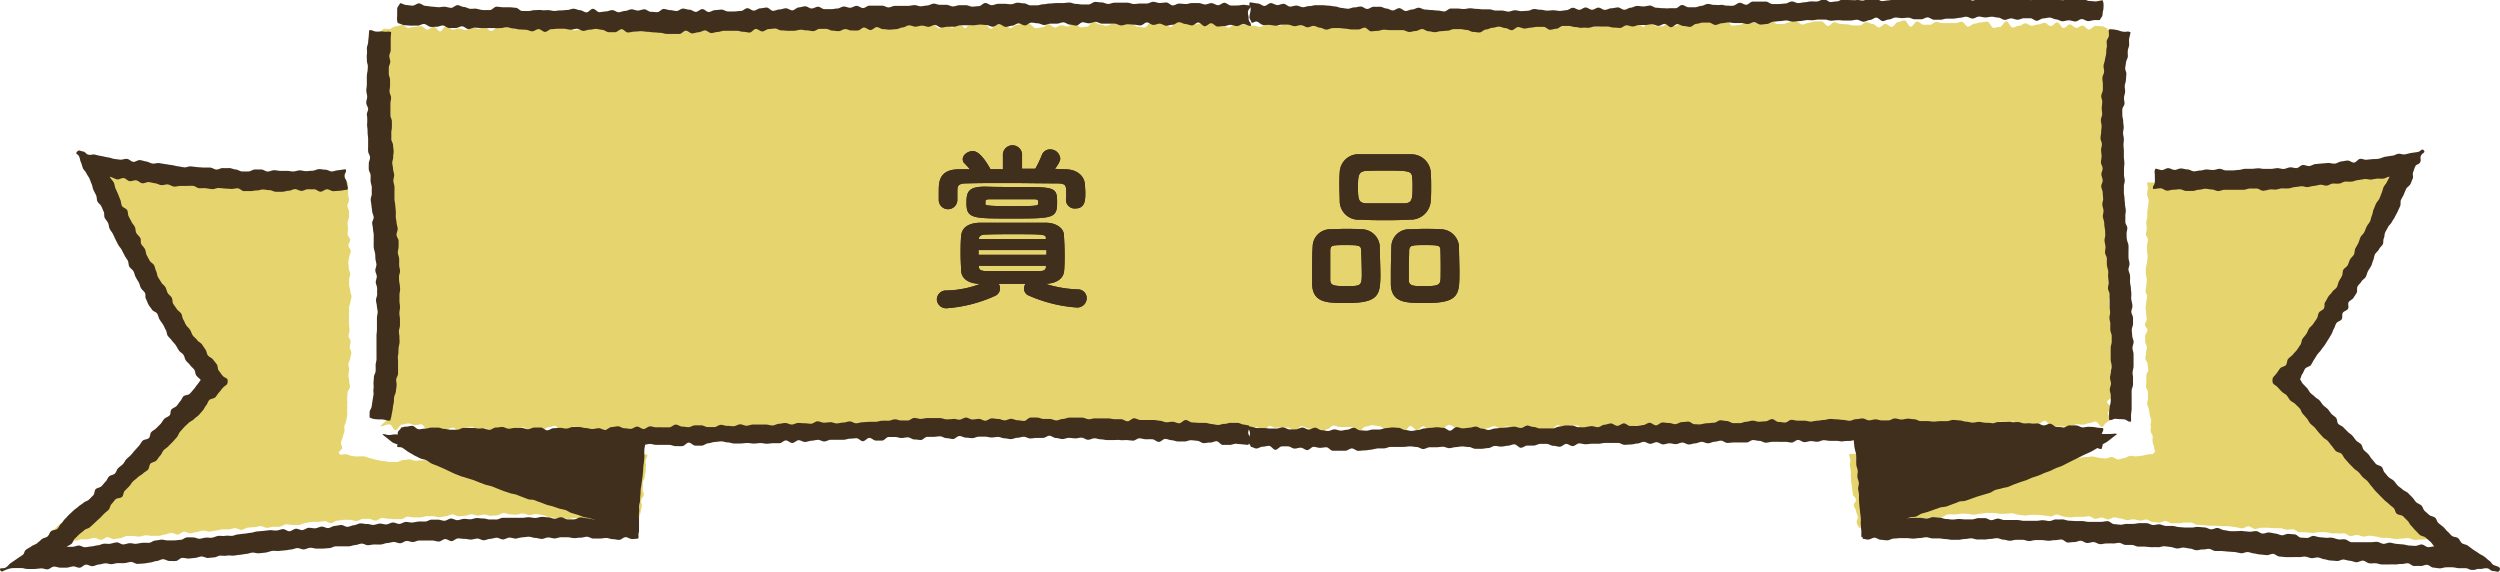
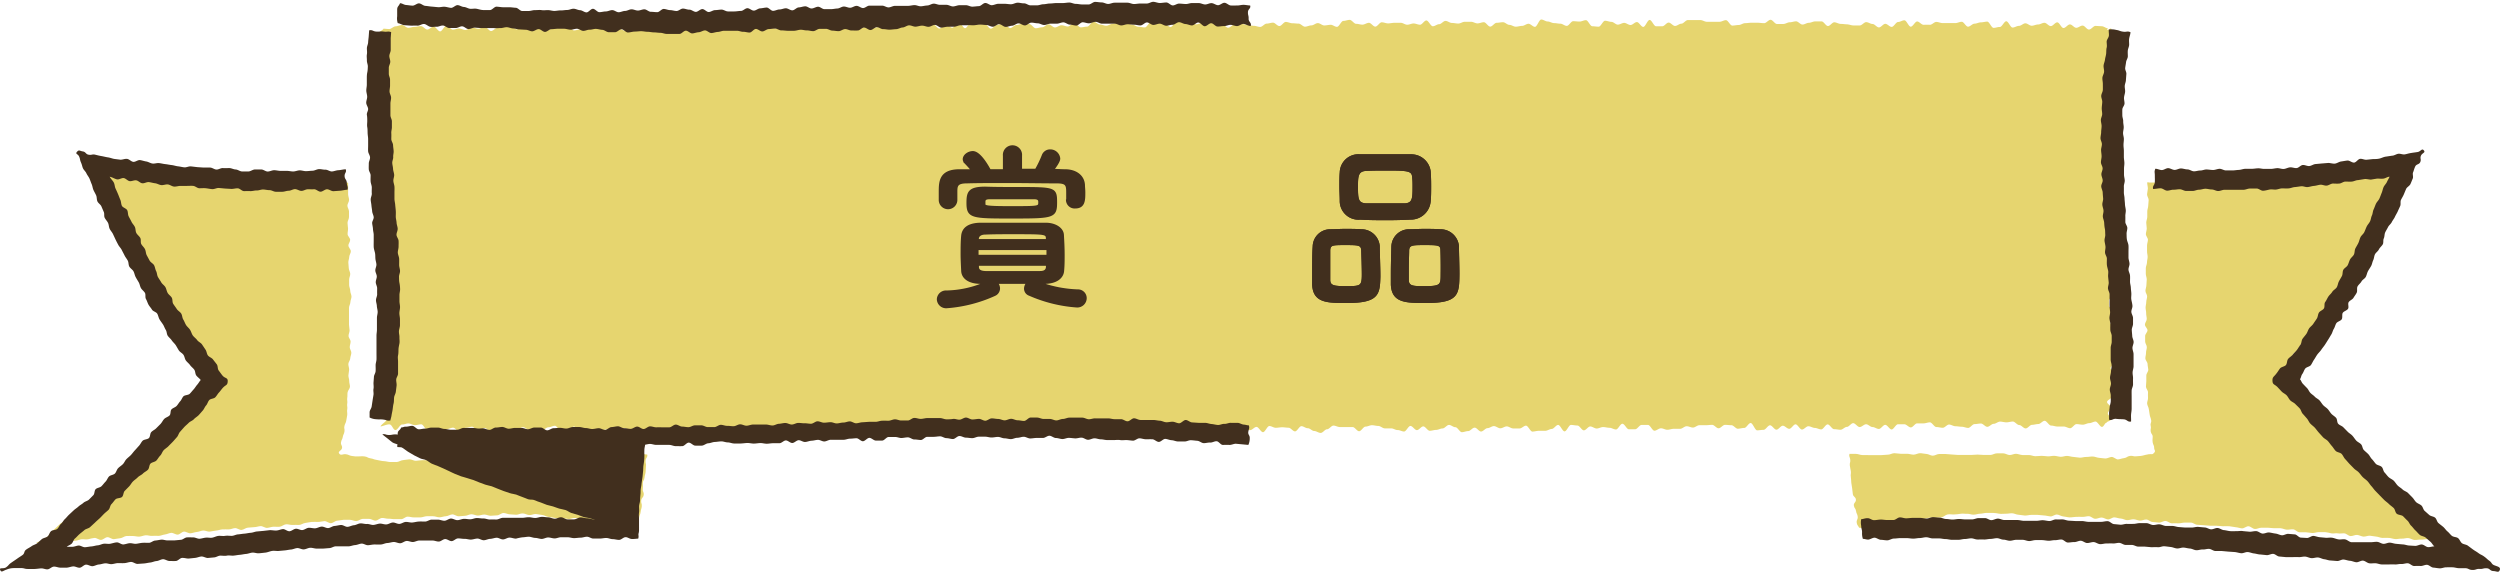
<svg xmlns="http://www.w3.org/2000/svg" id="レイヤー_1" data-name="レイヤー 1" viewBox="0 0 340.91 77.97">
  <defs>
    <style>.cls-1{fill:#e6d56f;}.cls-2,.cls-3{fill:#412f1e;}.cls-2{stroke:#412f1e;stroke-width:0.24px;}</style>
  </defs>
  <path class="cls-1" d="M178.52,518.58c-.42-.06-.4-.15-.82-.21s-.39-.21-.81-.26-.44,0-.87,0-.43,0-.85-.06-.4-.18-.82-.24-.66.23-.91-.08.32-.39.38-.76-.2-.4-.14-.78.18-.36.24-.73.17-.36.23-.74-.09-.39,0-.77.19-.36.25-.74.1-.49.13-.76-.06-.51,0-.77-.06-.51,0-.78-.05-.5,0-.77,0-.5.05-.77.31-.49.32-.75-.11-.52-.1-.78-.12-.51-.11-.77.09-.51.1-.77-.11-.51-.11-.77.25-.51.26-.77.14-.5.15-.76-.22-.51-.22-.77.12-.51.12-.77-.28-.51-.28-.77.14-.51.14-.76-.08-.52-.08-.77,0-.51,0-.77,0-.52,0-.77,0-.52,0-.77.19-.52.19-.77.16-.51.15-.77-.17-.51-.17-.77-.14-.51-.15-.77,0-.51,0-.77.16-.51.15-.77-.19-.51-.2-.77-.05-.51-.06-.77.12-.52.12-.77.23-.52.22-.78-.32-.51-.33-.77.25-.52.24-.78-.34-.51-.35-.77.07-.52.06-.78-.07-.51-.07-.77.2-.52.2-.78,0-.52,0-.78-.21-.51-.22-.77.23-.52.23-.78-.12-.51-.13-.77l0-.77c0-.26,0-.51,0-.77-.06-.08-.1-.07-.21-.08-.29,0-.58.1-.88.11s-.58,0-.88,0-.59-.14-.88-.13h-.88c-.29,0-.58.08-.88.09s-.58.1-.88.1h-.87c-.3,0-.59.12-.88.12s-.59-.16-.88-.16-.59,0-.88,0-.59,0-.88-.05h-1.76c-.3,0-.59,0-.88,0s-.59.16-.89.15-.59,0-.88,0-.58-.2-.87-.22-.58-.11-.87-.12-.6.23-.9.21-.56-.37-.85-.39l-.88-.05c-.29,0-.6.21-.89.19s-.59-.09-.88-.11-.58-.09-.87-.12l-.87-.09c-.29,0-.59,0-.88,0s-.6.05-.89,0-.55-.34-.84-.37-.59,0-.88-.06-.59,0-.88,0-.59,0-.88,0-.59-.05-.88-.09-.6,0-.89,0-.52-.4-.81-.44-.62.11-.91.07l-.87-.11-.86-.14c-.29-.05-.55-.26-.83-.31s-.56.1-.84.05c.11.24.21.41.32.65s.17.5.28.73,0,.55.15.78l.33.72c.11.24.45.39.56.63s.09.52.2.76.15.5.26.74.46.39.58.62.16.5.27.74.33.44.45.67.11.52.23.75.39.41.51.65.28.45.4.68.21.49.33.72.17.5.29.73.29.45.41.68.28.45.41.69.13.51.25.74l.4.69c.13.23.21.48.34.71s.27.46.4.69.39.4.53.63.13.51.27.74.17.5.3.73.41.39.54.62.17.51.3.74.44.37.58.6.31.43.45.65.17.51.32.73.18.51.33.73.57.3.72.52,0,.59.16.81.53.31.69.53.37.4.53.62.2.49.36.71.22.48.39.7.4.38.56.59.25.47.42.68.44.35.61.56.4.38.57.59.08.49.25.7c-.19.19-.27.36-.47.56s-.35.41-.54.6-.44.35-.63.54-.22.51-.41.7-.39.37-.58.57-.6.21-.79.41-.2.52-.39.72-.27.47-.46.66-.63.2-.82.39l-.58.58c-.19.19-.12.59-.31.78s-.37.39-.56.59-.42.36-.6.55-.42.36-.61.56-.3.45-.49.65-.58.23-.77.42-.28.47-.47.67-.43.35-.62.54-.33.43-.52.63-.56.25-.75.44-.3.46-.49.65-.24.51-.43.71-.54.26-.74.46-.45.33-.65.52-.37.4-.57.59-.28.48-.48.67-.58.22-.78.4l-.61.57c-.2.18-.24.5-.45.69s-.31.45-.52.63-.5.3-.7.48-.45.33-.66.51-.51.28-.72.46-.27.49-.49.67-.57.21-.79.38-.49.3-.7.47-.39.39-.6.56-.4.38-.62.54-.3.5-.52.66-.45.33-.68.49-.69.24-.91.4h1c.29,0,.58-.07.87-.08s.58-.07.87-.08.58,0,.88,0l.87-.07c.29,0,.58-.06.87-.07s.57-.18.86-.2.59.07.88,0,.57-.16.86-.18.6.29.89.27.56-.35.85-.37.61.29.9.27.57-.11.86-.13.56-.28.85-.3.59,0,.88,0,.6.1.89.08.57-.16.86-.18.59.11.88.08.59,0,.88,0,.57-.16.86-.19.56-.2.85-.22.61.26.9.24.55-.39.84-.41.61.26.9.23.57-.16.86-.18.57-.18.86-.2.6.18.89.15.57-.12.86-.14.57-.14.86-.16.58,0,.87,0,.57-.16.86-.18.61.28.9.25.56-.29.85-.31l.87-.07c.29,0,.57-.12.86-.14s.61.26.9.24.57-.14.86-.16.59.05.88,0,.56-.31.85-.33.59.11.88.09.59,0,.88,0,.56-.24.85-.27.57-.12.86-.14.59,0,.88,0,.58-.09.87-.11.61.3.9.28.55-.32.85-.34.57-.1.86-.12l.87,0c.29,0,.6.19.89.17s.56-.28.85-.3l.88,0c.29,0,.6.26.89.24s.56-.34.85-.36.59.11.88.1.59.07.88.06.58,0,.88,0,.56-.33.85-.34.59.11.88.1.58,0,.87,0,.58-.15.87-.16.58,0,.87,0,.59.16.88.15.58-.14.87-.15.57-.23.86-.25.6.27.89.26.58-.06.87-.07.57-.21.86-.21.59.18.88.18.58-.14.87-.14.59.17.88.17.58-.06.87-.06.58-.32.87-.32.59.18.88.18.58.06.87.06.54-.2.89-.18.55.2.87.22.59-.16.9-.14.57.1.88.13.55.24.86.26.57.11.87.14l.88.07c.29,0,.58,0,.88.07s.61-.16.91-.13.59,0,.88.09.55.29.85.33.58.09.87.13.63-.15.92-.12.59.06.88.1.57.24.85.29.56.24.84.28.64-.1.92,0l.87.15c.32.06.62.21.87.27.17-.36-.17-.42-.12-.8s.13-.38.18-.77.16-.38.2-.77.12-.38.16-.77-.13-.41-.08-.8.29-.36.34-.76-.16-.4-.12-.79,0-.4,0-.79.19-.37.23-.76.1-.39.15-.78,0-.39.05-.78-.09-.41-.05-.8.32-.42.22-.8c-.3,0-.68-.15-1-.15s-.59.15-.88.14-.58.12-.87.12h-.88c-.29,0-.58-.1-.87-.1s-.59.07-.88.07-.58-.21-.87-.21-.58.24-.87.25-.59,0-.88,0-.58.08-.87.08-.58,0-.87,0-.59,0-.87,0-.59-.11-.88-.11-.58.06-.87.07-.59-.1-.87-.09-.59.14-.87.14-.59-.07-.88-.07-.59,0-.87,0-.59.2-.87.2-.6-.25-.89-.24-.58.33-.86.33-.59-.06-.88,0-.59.1-.87.11-.6-.12-.88-.11-.6-.17-.88-.16-.59.05-.87.06l-.87,0c-.3,0-.59,0-.87.06s-.58.29-.87.3l-.87,0h-.87c-.3,0-.59,0-.88,0s-.58.14-.86.15-.59-.08-.87-.07l-.87,0c-.31,0-.6.07-.87.08s-.61-.21-.89-.2-.59.1-.86.11-.59.25-.86.26-.61,0-.87,0-.62-.12-.87-.12S178.74,518.61,178.52,518.58Z" transform="translate(-127.18 -455.87)" />
  <path class="cls-1" d="M416,518.52c.42-.06.41-.12.83-.18s.38-.24.8-.3.45.11.87.05.43,0,.85-.09.41-.13.84-.19.48.11.74-.2,0-.3,0-.67-.14-.36-.2-.74,0-.38,0-.76-.21-.35-.27-.73.09-.39,0-.77.12-.4.06-.77-.17-.48-.2-.75-.09-.49-.12-.76-.21-.49-.23-.75.14-.52.12-.78,0-.51,0-.77-.27-.5-.28-.76.06-.51.05-.77,0-.51,0-.77.28-.52.27-.78-.1-.51-.1-.77-.29-.5-.3-.76.1-.51.09-.77.11-.51.11-.77-.23-.51-.23-.77,0-.51,0-.76.32-.52.32-.77-.35-.51-.35-.77.25-.51.25-.77-.09-.52-.08-.77-.08-.52-.08-.78.09-.5.09-.76.12-.51.12-.77-.24-.51-.23-.77.13-.51.13-.77.05-.51.05-.77-.13-.51-.13-.77,0-.52,0-.77.16-.51.16-.77.09-.51.09-.77-.09-.52-.08-.78,0-.51,0-.77.11-.52.12-.77-.29-.53-.28-.79.12-.51.12-.77-.07-.52-.07-.78.13-.51.14-.77,0-.52,0-.78.13-.51.13-.77.06-.52.06-.77-.23-.53-.22-.78.1-.52.11-.77-.1-.58-.09-.83c.05-.09.21,0,.32,0l.88,0c.29,0,.59-.05.88,0s.59.08.88.08.58,0,.88.06.59-.11.88-.1.58.12.88.12.58.09.88.1h.88c.29,0,.58-.23.88-.23h.87c.3,0,.59.2.89.2s.58-.15.87-.16.59-.1.88-.11.59.28.89.28.57-.31.87-.32.59.26.89.25.57-.24.87-.25.58,0,.88,0,.59.08.88.07.58-.15.87-.17.59.05.88,0,.59,0,.89,0l.87-.05c.3,0,.6,0,.89,0l.87-.08c.3,0,.56-.3.85-.32s.61.13.9.1.6,0,.89,0,.55-.29.84-.32.61.15.9.12.54-.4.83-.44l.87-.1c.29,0,.6.09.89.06s.57-.18.86-.22.61.08.89,0,.56-.23.85-.27l.87-.12c.28,0,.56-.13.85-.18s.74-.08,1-.13c-.11.24-.53.52-.64.76s.09.59,0,.83-.51.37-.62.6,0,.57-.08.81-.15.5-.26.74-.41.4-.53.64-.13.51-.24.75l-.36.7c-.11.24-.2.49-.31.72s-.38.42-.5.65,0,.57-.1.81-.6.33-.72.56.08.6,0,.83-.43.39-.55.63,0,.55-.16.78-.32.44-.45.67-.18.5-.3.73-.43.39-.56.62-.07.54-.19.77-.49.37-.62.6-.19.49-.32.72-.24.47-.37.7-.09.54-.22.77-.37.41-.51.63-.23.48-.37.7-.32.44-.46.66-.39.4-.53.62-.18.51-.32.73-.27.46-.41.68l-.43.67-.45.67c-.15.22-.34.42-.49.64s-.52.32-.67.54-.09.55-.25.77-.53.31-.68.53-.21.49-.37.71-.47.34-.63.55-.22.49-.39.7-.16.53-.32.74-.32.43-.49.64-.45.33-.63.53c.19.19.42.33.62.53l.57.58c.19.19.19.54.38.73s.34.41.53.6.63.2.82.39.29.46.48.65.4.37.59.57.35.41.53.6.42.37.6.56.23.5.42.7.63.2.81.4.22.51.41.71.27.47.46.66.6.22.79.42.18.53.37.73.63.2.82.39.21.53.4.72.56.25.75.45.3.45.49.64l.58.58c.2.19.46.33.66.52s.27.48.47.67.51.29.71.48.4.37.6.56.38.4.58.59.29.46.49.65.48.31.68.5.25.5.46.68.51.28.72.46.38.39.59.58.45.33.66.51.27.49.48.67.57.22.77.4.22.56.43.73.64.15.86.33.25.53.46.7.53.25.74.42l.65.52c.22.17.34.45.56.61s.67.09.89.25.35.43.58.58c-.29,0-.58,0-.87,0l-.87-.06c-.29,0-.59.09-.88.08s-.56-.37-.85-.39-.58,0-.87,0-.59.09-.88.07-.59.07-.88.05-.57-.24-.86-.26-.59.1-.88.08-.59.08-.88.06-.57-.14-.86-.16-.59,0-.88,0-.57-.16-.86-.18-.58-.1-.87-.12-.6.15-.89.12-.56-.21-.85-.23-.6.18-.89.16-.56-.35-.85-.37-.59.06-.88,0-.59.06-.88,0-.57-.15-.86-.17l-.87,0c-.29,0-.6.14-.89.12s-.58-.08-.87-.1l-.87,0c-.29,0-.55-.37-.84-.4s-.59.07-.88.05-.57-.18-.86-.2-.58,0-.87,0l-.87-.07c-.29,0-.59,0-.88,0s-.6.2-.89.17-.55-.34-.84-.37-.61.31-.9.29-.58-.14-.87-.16-.57-.11-.86-.13-.59,0-.88,0l-.87-.07c-.29,0-.58,0-.87,0l-.87-.07-.87-.06c-.29,0-.56-.28-.85-.3l-.87,0c-.29,0-.6.12-.89.1s-.58,0-.87,0-.56-.3-.85-.32-.61.24-.9.22l-.86-.08c-.3,0-.56-.32-.85-.34s-.6.17-.89.15-.57-.17-.86-.18-.59.13-.89.12-.56-.21-.85-.22-.58-.14-.87-.16-.6.3-.89.28-.57-.25-.86-.26-.59.19-.89.17-.56-.34-.85-.35-.59.11-.88.09-.58,0-.87,0-.59.08-.88.07-.58-.11-.87-.13-.57-.25-.86-.26-.59.28-.88.26-.58-.12-.87-.13-.58-.07-.87-.08h-.88c-.29,0-.58.1-.87.09s-.58-.1-.87-.11-.58-.19-.87-.2-.58.07-.87.06-.59.05-.88,0-.58-.11-.87-.11-.58,0-.87,0-.59.11-.88.11-.52.12-.87.13-.57-.14-.89-.12-.58-.06-.89,0-.58.07-.88.09-.59-.06-.9,0-.54.36-.84.39l-.88.07c-.29,0-.6-.06-.89,0s-.57.17-.86.21-.62-.15-.91-.11-.55.32-.85.36-.62-.18-.92-.14l-.88.1c-.29,0-.58.14-.86.18s-.55.31-.84.36-.63-.11-.91-.07-.59.16-.86.21-.58.19-.85.25-.45,0-.71,0c-.17-.36-.28-.31-.33-.7s.18-.41.14-.8-.18-.38-.23-.77-.25-.37-.3-.76.32-.42.28-.81-.37-.36-.42-.75-.05-.39-.09-.78-.08-.38-.12-.77,0-.39-.06-.78.05-.4,0-.79-.1-.39-.14-.78.11-.41.06-.8-.21-.4-.11-.78l.88,0c.3,0,.59.16.88.16H382c.3,0,.59,0,.88,0l.87,0c.3,0,.59-.06.88-.06s.58-.2.87-.2.59.08.88.08h.87c.29,0,.58.12.87.12s.59-.2.88-.2.58.09.87.1.58.24.87.24.58-.23.87-.23l.87,0c.3,0,.59.07.88.07s.58.06.87.06.58,0,.87,0,.59,0,.87,0,.59-.05.88-.05l.88.05c.3,0,.59,0,.87,0s.6-.23.89-.22h.87c.3,0,.58.23.87.23s.59-.18.87-.17.59.16.87.17l.87,0c.3,0,.58.15.87.16s.59-.05.87-.05.59.06.87.07.6-.08.88-.07.58.12.86.13.6-.13.88-.12.59.13.87.14.59.09.86.1.61-.11.88-.1.6-.07.88-.06.59.16.85.18.61.08.87.09.62-.21.87-.21S415.79,518.55,416,518.52Z" transform="translate(-127.18 -455.87)" />
  <path class="cls-1" d="M414.6,459.72c-.27,0-.49-.25-.8-.27l-.87-.05c-.28,0-.6.51-.9.5s-.54-.52-.84-.54-.59.31-.89.3-.55-.45-.85-.46-.59.5-.89.49-.54-.76-.84-.77-.59.52-.89.51-.56-.44-.85-.45-.58.23-.88.23-.58.17-.87.17-.57-.33-.86-.33-.58.35-.88.35-.58.23-.87.23-.56-.85-.85-.86-.59.79-.88.78-.58.13-.87.12-.56-.85-.85-.85-.58.1-.87.1-.58.18-.87.18-.59.41-.88.41-.57-.67-.86-.67-.58.18-.87.18-.57,0-.87,0h-.86c-.29,0-.58-.16-.87-.16s-.58.4-.87.39-.58,0-.87,0-.57-.44-.86-.45-.59.71-.88.71-.57-.86-.86-.87-.58.23-.87.23-.59.68-.88.67-.57-.42-.86-.42-.58.49-.87.49-.58-.47-.87-.47-.58-.25-.87-.25-.58.45-.87.45l-.87,0c-.29,0-.57-.14-.87-.15s-.57-.06-.86-.06-.58-.21-.87-.22-.58.51-.87.51-.58-.63-.87-.63-.58,0-.87,0-.58.19-.87.19-.58.24-.87.24-.58-.44-.87-.44-.58.13-.87.13-.58.23-.87.23l-.87,0c-.29,0-.58-.57-.87-.57s-.58.46-.87.46-.58-.05-.87-.06l-.87,0c-.29,0-.58.06-.87.06s-.58.25-.87.25-.58.08-.87.08-.58-.74-.87-.74-.58.22-.87.22l-.86,0-.87,0c-.29,0-.58-.23-.87-.23l-.87,0c-.28,0-.57,0-.86,0s-.58.49-.87.49-.58.31-.87.31-.58-.46-.87-.46-.57.5-.86.5H353c-.29,0-.58-.86-.87-.86s-.58.95-.87.95-.58-.66-.87-.66-.57.4-.86.4-.58-.29-.87-.29-.58.24-.87.24-.58-.38-.87-.38-.58-.15-.87-.15-.58.81-.87.81-.58-.06-.87-.06-.58-.83-.87-.83-.58.19-.87.19-.58-.05-.87-.05-.58.64-.87.64-.58-.3-.87-.3-.58-.08-.87-.08-.58-.22-.87-.22-.58-.27-.87-.27-.57,1-.86,1-.59-.42-.88-.42-.58.29-.87.29-.58.11-.87.11-.58-.25-.87-.25-.58-.36-.87-.36-.58.08-.87.08-.58.52-.87.52-.58-.6-.87-.6-.58.16-.87.16-.58-.22-.87-.22h-.87c-.29,0-.58.24-.87.24s-.59-.08-.88-.08-.58-.28-.87-.28-.58.45-.87.45-.57.28-.86.28-.59-.79-.88-.79-.57.58-.86.58-.59-.17-.88-.17-.57.17-.87.17-.58-.26-.87-.26-.58,0-.87,0-.58.08-.87.08-.58-.15-.87-.15-.58.59-.87.59-.58-.52-.87-.52-.58.24-.87.25-.58-.12-.87-.11-.59-.54-.88-.54-.58.14-.87.14-.58.81-.87.81-.58-.29-.87-.28-.58.09-.87.09-.58-.32-.87-.32-.58.31-.87.31-.58.17-.87.18-.59-.42-.88-.42-.58-.05-.87-.05-.58-.18-.88-.18-.57.56-.87.56-.58-.46-.87-.46-.58.13-.87.13-.58.45-.88.45-.58-.15-.87-.15-.58-.12-.87-.12-.59-.16-.88-.16-.58.1-.87.1-.58.44-.88.44-.58-.51-.87-.51-.58,0-.88,0-.58-.28-.87-.28-.58.11-.87.11-.59.22-.88.22-.58-.44-.87-.44-.59.14-.88.14-.58-.07-.87-.07-.58.73-.87.73-.59-.52-.88-.52-.59-.18-.88-.18l-.87,0c-.29,0-.58.76-.87.76s-.59-.09-.88-.09-.58-.29-.87-.29-.59-.49-.88-.48-.58.12-.88.12-.58.24-.87.24-.58.26-.87.27-.59-.17-.88-.17-.59-.39-.88-.38-.58.67-.87.67-.58.1-.87.1-.59-.62-.88-.62-.58.5-.87.5-.59-.17-.88-.17-.58.3-.88.3-.58-.43-.87-.43-.58.41-.88.41-.58.13-.87.13-.59-.58-.88-.57-.59-.05-.88-.05-.58.18-.87.18-.58.42-.87.42-.59-.71-.89-.71-.58.28-.87.28-.58.5-.87.5-.59-.7-.88-.7-.59.11-.88.11-.58-.31-.88-.31-.57.84-.87.84-.59-.86-.88-.86-.58.79-.87.8-.59-.51-.88-.5-.58.61-.87.61-.59-.59-.88-.59-.58.08-.88.08-.58-.31-.87-.31-.59.13-.88.13-.58,0-.88,0-.58.31-.87.32-.59-.22-.88-.21-.58.42-.87.42-.59-.22-.88-.22-.58.26-.87.26-.59-.55-.88-.55-.58.57-.87.57-.59-.13-.88-.13-.59-.15-.88-.15-.58.05-.87.05-.59-.2-.88-.2-.58.57-.87.57-.59-.11-.88-.11-.59-.6-.88-.59-.58.1-.87.1-.58.61-.87.61-.59-.13-.88-.13-.59-.14-.88-.14-.58-.38-.88-.37-.58.65-.87.65-.58-.13-.87-.12-.59-.24-.88-.24-.58,0-.88,0-.58.15-.87.16-.58.27-.87.27-.59-.86-.88-.86-.58.93-.87.93-.59-.68-.88-.68-.58.19-.87.2-.59-.06-.88-.06-.58.44-.87.44-.59-.65-.88-.65-.58.68-.87.68-.59-.61-.88-.61-.58.49-.87.5-.59-.64-.88-.63-.58.09-.87.09-.58.57-.87.58-.58.31-.87.31-.59-.49-.88-.49-.58.34-.87.34-.59-.85-.88-.85-.58.45-.87.45-.58.47-.87.47-.58-.29-.87-.28-.59-.29-.88-.29-.58,0-.87,0-.58-.35-.87-.35-.58.58-.87.58-.58-.58-.87-.58-.58.74-.87.75-.58.14-.87.14-.59-.82-.88-.82-.58.15-.86.15-.59.18-.87.18-.58.42-.87.42-.59-.56-.87-.56-.58.16-.87.16-.58.37-.87.37-.58-.34-.87-.34-.58.29-.86.29-.59-.67-.87-.67-.58.19-.87.19-.58.29-.87.29-.58.42-.86.42-.59-.57-.87-.57-.59.26-.87.26-.59-.17-.88-.17-.58.34-.87.34-.58-.2-.87-.2-.58.15-.86.15-.59-.54-.87-.54-.58.78-.86.78-.59-.65-.87-.65-.59.39-.87.4-.59-.47-.87-.47-.58.1-.86.1-.59.13-.87.13-.59-.38-.86-.38-.6.18-.87.18-.61.37-.86.37-.57-.05-.8-.05c0,.17-.57.33-.59.67s-.1.49-.1.78.87.5.86.78.21.5.21.77-.9.5-.9.77.36.51.36.77.42.5.42.77,0,.51,0,.77-.54.52-.54.78-.19.51-.18.77.54.51.54.77-.68.52-.67.78.57.51.58.77-.14.51-.13.77.58.5.59.76.08.51.09.77,0,.51.06.77-.15.51-.14.77-.55.52-.54.78-.22.52-.21.78.45.5.46.76-.27.52-.26.78.08.51.08.77.44.5.44.76-.38.52-.37.78,0,.52,0,.78.08.51.09.77.34.5.35.76-.72.53-.71.79,0,.51,0,.77.24.51.25.77-.25.52-.24.77,1,.5,1,.76-.61.52-.61.78,0,.52,0,.78.75.5.76.76-.11.52-.1.78-.49.53-.48.79-.25.52-.24.78.74.51.74.76-.1.53-.1.78-.45.53-.44.79-.38.52-.38.78,1.11.51,1.11.76-.88.53-.88.79.9.51.9.77-.27.52-.27.78-.31.52-.31.78,0,.52,0,.78-.47.52-.46.78.15.52.15.77.58.52.58.78.14.52.14.78-.22.52-.22.77.05.52.05.78.25.52.24.78-1,.51-1,.76.17.52.17.78.6.53.59.78.25.53.24.78-.45.51-.46.77-.7.5-.71.76,1,.55,1,.8-.56.5-.57.76.23.53.22.78-.57.49-.59.75.3.54.28.79-.5.48-.52.73.82.6.79.84-.77.67-.81.91c.22,0,.86-.31,1.22-.28s.48.75.8.77.62-.78.93-.76.57-.16.87-.14.55.22.86.23.57-.12.87-.11.54.76.84.77.57.15.86.16.58.08.87.08.59-.37.89-.36.58-.19.87-.19.56.47.86.48.58-.48.88-.47.58-.15.87-.14.56.6.85.61.59-.45.88-.44.56.62.86.62.58-.44.87-.43.57.3.87.3.57,0,.86,0,.59-.26.88-.26.58-.35.87-.34.57.36.86.37.58-.06.87-.06.58.07.87.07.58-.37.87-.37.58-.2.87-.2.57.68.86.68.58.07.87.07.59-.65.88-.65.57.79.86.79.58-.11.87-.11.58-.15.87-.15.57.25.86.25.59-.38.88-.38.57,0,.87,0,.57.44.86.44.58-.64.88-.64.57.72.86.72.58-.57.87-.57.58.42.87.42.58-.22.87-.22.58.48.87.48.58-.64.87-.64.58.3.87.3.58-.51.87-.51.57.83.87.83.58-.82.87-.82.58.32.87.32.58.14.87.14.57.12.87.12.58-.64.87-.64.58.05.87.05.58.61.87.61.58-.59.87-.59.58,0,.87,0l.87,0c.29,0,.58.35.87.35s.58-.11.87-.11.57.55.86.55.58-.06.87-.06.58-.57.87-.57.57.26.86.26.58.31.87.31.58-.19.87-.19h.87c.28,0,.57.27.86.27s.58-.13.87-.13.58-.61.87-.61.58.7.87.7.57-.91.86-.91.58.52.87.52.58-.21.87-.21.58.08.87.08.58.18.87.18l.87,0c.28,0,.57.05.86.05s.58-.57.87-.57.58.8.87.8.58-.46.87-.46.58-.34.87-.34.58.26.87.26.58-.22.87-.22.58.31.87.31.58-.14.87-.14.58.41.87.41.58-.39.87-.39.58.53.87.53.58-.5.87-.5.58-.28.87-.28.58.84.87.84.58-.87.87-.87.58.36.87.36.58.41.87.41.58-.48.87-.48.58.64.87.64h.87c.29,0,.58-.45.87-.45s.58.15.87.14.59.3.88.3.58-.3.87-.3.57-.67.87-.67.58.64.87.64.58.19.87.19.58-.07.87-.07.58-.52.87-.52.58.28.87.28.58-.43.87-.43.58.91.87.91.58-.8.87-.8.58-.17.87-.17.58.73.87.73.58-.64.87-.64.58.33.87.33.58-.07.87-.08.58-.22.87-.22.58.82.87.82.58-.46.87-.46.59.07.88.07.57-.47.87-.47.58.45.87.45.58-.41.87-.41.58.46.87.46.59.27.88.27.57-.64.86-.64.59.59.88.59.58-.5.87-.51.58.26.87.26.58.21.87.21.59.14.88.14.58-.56.87-.56.58.55.87.55.59-.07.88-.07.58-.23.87-.23.58-.2.87-.2.59.07.88.06.58-.44.87-.44.59.72.88.72.58-.84.87-.84.58.24.87.24.59-.07.88-.07.58.06.87.06.59.5.88.5.58-.71.87-.71.58.29.87.28.59.38.88.38.58.26.88.26.58-.5.87-.5.58-.5.87-.5.58.2.88.2l.87,0c.29,0,.58,0,.87,0s.59.57.88.57.58-.63.87-.63.59-.19.88-.19.58.1.87.1.59.33.88.33l.88,0c.29,0,.58.24.87.23s.59.2.88.2.58-.76.87-.76.59.57.88.57.58-.51.87-.51.59.6.88.6.58-.12.87-.12.59-.2.88-.2.58-.47.87-.48.59.32.88.31.59.68.88.68.58-.15.87-.15.58-.47.88-.47.58.53.87.53.59-.46.88-.46.58-.28.87-.28.59.3.88.3.58-.26.87-.26.59.28.88.28h.88c.29,0,.58-.38.87-.38s.59.82.88.81.58-.1.88-.11l.87,0c.29,0,.58-.24.88-.25s.58-.54.87-.55.59.88.88.88.58-.88.87-.88.58.08.88.08.59.66.88.66.58-.53.87-.53.59.28.88.28.58-.2.87-.2.59.1.88.1.58.23.88.23.57-.77.87-.78.59.75.88.75l.87,0c.29,0,.58-.59.87-.59h.88c.29,0,.59.8.88.79s.58-.32.87-.33.59.2.88.2.58-.13.88-.13.58,0,.87,0,.58-.34.87-.35.59.18.88.18.58-.32.87-.32l.88,0c.29,0,.58-.05.87-.05s.59.48.88.47.58-.47.87-.47.59.05.88.05.59.49.88.48.58-.11.87-.11.58-.67.87-.67.59,1,.88,1,.59-.07.88-.07.58-.61.87-.62.59.6.88.6.58-.54.87-.54.58.42.88.42.57-.61.86-.61.59.72.88.71.58-.45.87-.45.59.23.88.23.59.21.88.2.57-.67.86-.68.59.65.88.65.59.08.88.08.58-.39.87-.39.57-.51.86-.51.59.53.88.53.58-.37.87-.38.59.38.88.38.58.26.87.26.58-.56.87-.56.59.63.87.63.58-.71.87-.71.58,0,.87,0,.59.43.88.43.57-.55.86-.55l.87,0c.3,0,.58-.14.87-.14s.59.64.88.64.58.1.87.1.58-.44.86-.44.59.23.87.23.59.07.87.07.59.16.87.16.58-.52.87-.52.58-.08.87-.08.58.45.87.45.58-.41.87-.41.58-.3.87-.3.59.1.87.1.59-.11.87-.11.59.48.88.48.58.46.87.46.58-.49.86-.49.59-.11.87-.11.58-.44.86-.44.59.65.88.65.58.13.86.13.59,0,.87,0,.59.23.87.23.58-.56.86-.56.59.08.87.08.59-.21.87-.21.59-.22.86-.22.6.73.87.73.38-.56.63-.56c.05-.22.58-.2.62-.5s-.47-.53-.44-.81.4-.47.43-.74-.56-.53-.54-.8.69-.47.7-.74-.16-.51-.15-.78.23-.5.24-.76.25-.5.26-.77,0-.51,0-.77-.57-.53-.57-.79.57-.5.58-.76.19-.51.2-.77-.66-.53-.65-.79.08-.51.08-.77.14-.51.14-.77,0-.52,0-.78.4-.51.4-.77-.8-.51-.8-.77.43-.51.43-.77.16-.51.16-.77-.76-.51-.76-.77v-.77c0-.26.79-.51.79-.77s-.87-.51-.87-.77.57-.52.57-.78.1-.51.1-.77-.11-.51-.11-.77.1-.51.1-.77.15-.52.15-.77-.76-.51-.76-.77.1-.52.1-.78.18-.51.18-.77.51-.52.51-.78,0-.52,0-.77-.31-.52-.32-.78-.51-.51-.52-.77.29-.52.29-.78.54-.52.53-.78,0-.52,0-.78-.61-.51-.61-.77.52-.53.52-.79-.07-.52-.07-.77-.27-.52-.27-.78-.24-.52-.24-.78.14-.52.14-.78.21-.52.2-.78-.61-.51-.62-.77.69-.53.69-.79-.57-.51-.57-.77-.1-.52-.1-.77.51-.53.51-.79.13-.52.12-.77-.13-.52-.13-.78.49-.53.48-.79-1-.5-1-.76-.09-.52-.09-.77.55-.53.54-.79-.57-.51-.58-.77.26-.52.25-.77-.39-.52-.4-.77.74-.53.74-.79.05-.52.05-.77-.68-.51-.69-.76.25-.52.25-.77.42-.54.41-.78.24-.54.24-.78-.15-.53-.16-.77-.19-.53-.19-.76.18-.56.17-.78c0-.49.08-.77-.25-.53s-.6,0-.64.5c0,.22,0,.48,0,.76s.46.54.43.8-.18.5-.2.75-.09.51-.12.76-.12.52-.15.76-.4.51-.42.74-.11.56-.13.75a.35.35,0,1,0,.7.06c0-.18-.48-.47-.45-.8s.37-.45.4-.74.12-.47.15-.75.44-.45.46-.73.13-.48.16-.75-.43-.53-.41-.79-.45-.54-.42-.81S414.57,460,414.6,459.72Z" transform="translate(-127.18 -455.87)" />
-   <path class="cls-2" d="M269,494.45a16.61,16.61,0,0,0,5.12,1,1.08,1.08,0,0,1,1.13,1.07,1.17,1.17,0,0,1-1.26,1.16,19.46,19.46,0,0,1-6.44-1.6.9.9,0,0,1-.61-.85,1.14,1.14,0,0,1,.32-.77h-4.12a1.14,1.14,0,0,1,.29.75,1,1,0,0,1-.61.9,19.22,19.22,0,0,1-6.49,1.67,1.15,1.15,0,0,1-1.28-1.09,1.13,1.13,0,0,1,1.21-1.09,13.79,13.79,0,0,0,5.21-1.14l-.54,0c-1.69,0-2.52-.73-2.56-1.65s-.08-1.55-.08-2.3,0-1.68.08-2.5.65-1.62,2.52-1.65c1.59,0,3.27,0,5,0,1.26,0,2.57,0,3.88,0s2.32.66,2.37,1.53.1,1.79.1,2.71c0,.73,0,1.48-.07,2.18-.05.9-.87,1.65-2.5,1.68Zm3.69-11.27v-1.06c0-1-.08-1.34-1.31-1.36-1.94,0-4.48-.05-6.93-.05-2,0-4,0-5.48.05-1.31,0-1.33.51-1.36,1.07v1.3a1.15,1.15,0,0,1-2.3,0c0-.29,0-.63,0-1,0-1.43,0-3,2.59-3.06l1.79,0c-.29-.37-.58-.68-.89-1a.76.76,0,0,1-.22-.48c0-.54.65-1,1.26-1,.92,0,1.94,1.75,2.33,2.47l1.89,0V477.1a1.19,1.19,0,1,1,2.37,0V479h2a14.9,14.9,0,0,0,.92-1.91,1.08,1.08,0,0,1,1-.73,1.25,1.25,0,0,1,1.29,1.11c0,.15,0,.44-.83,1.55.56,0,1.07.05,1.6.05,1.48,0,2.52.78,2.6,2,0,.29.05.68.05,1,0,1.07,0,2.11-1.26,2.11a1.06,1.06,0,0,1-1.14-1Zm-6.91-1.69c5.28,0,5.43,0,5.43,2s-.41,2.06-5.94,2.06-6.18,0-6.18-2c0-1.45.2-2.11,2.45-2.11C262.89,481.49,264.35,481.49,265.8,481.49Zm-5.28,8.36v.89H270c0-.31,0-.6,0-.89Zm9.42-1.41c0-.75-.12-.75-4.67-.75-1.29,0-2.57,0-3.71.05-.73,0-1,.36-1,.7v.15h9.37Zm0,3.56h-9.37v.25c0,.5.36.67,1,.7,1.14,0,2.4,0,3.68,0s2.57,0,3.76,0c.6,0,.92-.2.94-.7Zm-1.77-9.08c-.92,0-1.91,0-2.93,0s-2,0-3,0c-.53,0-.78.09-.78.43v.37c0,.26.22.38,3.35.38,4.09,0,4.09,0,4.09-.63C268.9,483.16,268.81,482.92,268.17,482.92Z" transform="translate(-127.18 -455.87)" />
  <path class="cls-2" d="M310.83,497.07c-2.66,0-4.5,0-4.6-2.4,0-.41,0-.92,0-1.46,0-1.3,0-2.83.07-3.68a2.28,2.28,0,0,1,2.28-2.28c.67,0,1.33-.05,2-.05s1.48,0,2.23.05a2.39,2.39,0,0,1,2.4,2.18c0,1,.09,2.82.09,4.15C315.24,496,315.1,497.07,310.83,497.07Zm2.09-7.08c-.05-.8-.49-.82-2.26-.82s-2.15,0-2.2.82c0,.53,0,1.65,0,2.62,0,.6,0,1.16,0,1.5.05.8.63.9,2.28.9,2,0,2.26-.05,2.26-1.7C313,492.29,312.94,490.69,312.92,490Zm6.59-4.29c-1,.05-2.11.08-3.18.08s-2.44,0-3.66-.08a2.44,2.44,0,0,1-2.68-2.32c0-.68-.05-1.41-.05-2.09s0-1.35.05-1.91a2.43,2.43,0,0,1,2.64-2.35c.89,0,2,0,3.05,0,1.31,0,2.69,0,3.95,0a2.55,2.55,0,0,1,2.52,2.18c.05.6.07,1.28.07,2s0,1.53-.07,2.16A2.6,2.6,0,0,1,319.51,485.7Zm.41-4.33c0-.44,0-.88-.05-1.29-.05-1-.6-1.07-3.54-1.07-.94,0-1.91,0-2.86.05-1.21.05-1.23.88-1.23,2.31,0,1.69.07,2.3,1.26,2.35.85,0,1.74,0,2.62,0s1.76,0,2.59,0C319.87,483.67,319.92,483,319.92,481.37Zm1.7,15.7c-2.72,0-4.56,0-4.66-2.4,0-.41,0-.92,0-1.46,0-1.3.05-2.83.07-3.68a2.3,2.3,0,0,1,2.33-2.28c.7,0,1.36-.05,2-.05s1.47,0,2.22.05a2.41,2.41,0,0,1,2.43,2.18c0,.9.07,2.52.07,3.81C326.05,496,326,497.07,321.62,497.07Zm2.1-7.08c0-.8-.43-.82-2.25-.82-1.65,0-2.2,0-2.25.82,0,.53-.05,1.65-.05,2.62,0,.6,0,1.16,0,1.5.05.9.75.9,2.31.9,2.22,0,2.27-.27,2.27-1.7C323.77,492.29,323.75,490.69,323.72,490Z" transform="translate(-127.18 -455.87)" />
  <path class="cls-2" d="M269,494.45a16.61,16.61,0,0,0,5.12,1,1.08,1.08,0,0,1,1.13,1.07,1.17,1.17,0,0,1-1.26,1.16,19.46,19.46,0,0,1-6.44-1.6.9.9,0,0,1-.61-.85,1.14,1.14,0,0,1,.32-.77h-4.12a1.14,1.14,0,0,1,.29.75,1,1,0,0,1-.61.9,19.22,19.22,0,0,1-6.49,1.67,1.15,1.15,0,0,1-1.28-1.09,1.13,1.13,0,0,1,1.21-1.09,13.79,13.79,0,0,0,5.21-1.14l-.54,0c-1.69,0-2.52-.73-2.56-1.65s-.08-1.55-.08-2.3,0-1.68.08-2.5.65-1.62,2.52-1.65c1.59,0,3.27,0,5,0,1.26,0,2.57,0,3.88,0s2.32.66,2.37,1.53.1,1.79.1,2.71c0,.73,0,1.48-.07,2.18-.05.9-.87,1.65-2.5,1.68Zm3.69-11.27v-1.06c0-1-.08-1.34-1.31-1.36-1.94,0-4.48-.05-6.93-.05-2,0-4,0-5.48.05-1.31,0-1.33.51-1.36,1.07v1.3a1.15,1.15,0,0,1-2.3,0c0-.29,0-.63,0-1,0-1.43,0-3,2.59-3.06l1.79,0c-.29-.37-.58-.68-.89-1a.76.76,0,0,1-.22-.48c0-.54.65-1,1.26-1,.92,0,1.94,1.75,2.33,2.47l1.89,0V477.1a1.19,1.19,0,1,1,2.37,0V479h2a14.9,14.9,0,0,0,.92-1.91,1.08,1.08,0,0,1,1-.73,1.25,1.25,0,0,1,1.29,1.11c0,.15,0,.44-.83,1.55.56,0,1.07.05,1.6.05,1.48,0,2.52.78,2.6,2,0,.29.05.68.05,1,0,1.07,0,2.11-1.26,2.11a1.06,1.06,0,0,1-1.14-1Zm-6.91-1.69c5.28,0,5.43,0,5.43,2s-.41,2.06-5.94,2.06-6.18,0-6.18-2c0-1.45.2-2.11,2.45-2.11C262.89,481.49,264.35,481.49,265.8,481.49Zm-5.28,8.36v.89H270c0-.31,0-.6,0-.89Zm9.42-1.41c0-.75-.12-.75-4.67-.75-1.29,0-2.57,0-3.71.05-.73,0-1,.36-1,.7v.15h9.37Zm0,3.56h-9.37v.25c0,.5.36.67,1,.7,1.14,0,2.4,0,3.68,0s2.57,0,3.76,0c.6,0,.92-.2.94-.7Zm-1.77-9.08c-.92,0-1.91,0-2.93,0s-2,0-3,0c-.53,0-.78.09-.78.43v.37c0,.26.22.38,3.35.38,4.09,0,4.09,0,4.09-.63C268.9,483.16,268.81,482.92,268.17,482.92Z" transform="translate(-127.18 -455.87)" />
  <path class="cls-2" d="M310.83,497.07c-2.66,0-4.5,0-4.6-2.4,0-.41,0-.92,0-1.46,0-1.3,0-2.83.07-3.68a2.28,2.28,0,0,1,2.28-2.28c.67,0,1.33-.05,2-.05s1.48,0,2.23.05a2.39,2.39,0,0,1,2.4,2.18c0,1,.09,2.82.09,4.15C315.24,496,315.1,497.07,310.83,497.07Zm2.09-7.08c-.05-.8-.49-.82-2.26-.82s-2.15,0-2.2.82c0,.53,0,1.65,0,2.62,0,.6,0,1.16,0,1.5.05.8.63.9,2.28.9,2,0,2.26-.05,2.26-1.7C313,492.29,312.94,490.69,312.92,490Zm6.59-4.29c-1,.05-2.11.08-3.18.08s-2.44,0-3.66-.08a2.44,2.44,0,0,1-2.68-2.32c0-.68-.05-1.41-.05-2.09s0-1.35.05-1.91a2.43,2.43,0,0,1,2.64-2.35c.89,0,2,0,3.05,0,1.31,0,2.69,0,3.95,0a2.55,2.55,0,0,1,2.52,2.18c.05.6.07,1.28.07,2s0,1.53-.07,2.16A2.6,2.6,0,0,1,319.51,485.7Zm.41-4.33c0-.44,0-.88-.05-1.29-.05-1-.6-1.07-3.54-1.07-.94,0-1.91,0-2.86.05-1.21.05-1.23.88-1.23,2.31,0,1.69.07,2.3,1.26,2.35.85,0,1.74,0,2.62,0s1.76,0,2.59,0C319.87,483.67,319.92,483,319.92,481.37Zm1.7,15.7c-2.72,0-4.56,0-4.66-2.4,0-.41,0-.92,0-1.46,0-1.3.05-2.83.07-3.68a2.3,2.3,0,0,1,2.33-2.28c.7,0,1.36-.05,2-.05s1.47,0,2.22.05a2.41,2.41,0,0,1,2.43,2.18c0,.9.07,2.52.07,3.81C326.05,496,326,497.07,321.62,497.07Zm2.1-7.08c0-.8-.43-.82-2.25-.82-1.65,0-2.2,0-2.25.82,0,.53-.05,1.65-.05,2.62,0,.6,0,1.16,0,1.5.05.9.75.9,2.31.9,2.22,0,2.27-.27,2.27-1.7C323.77,492.29,323.75,490.69,323.72,490Z" transform="translate(-127.18 -455.87)" />
  <path class="cls-3" d="M269,494.45a16.61,16.61,0,0,0,5.12,1,1.08,1.08,0,0,1,1.13,1.07,1.17,1.17,0,0,1-1.26,1.16,19.46,19.46,0,0,1-6.44-1.6.9.9,0,0,1-.61-.85,1.14,1.14,0,0,1,.32-.77h-4.12a1.14,1.14,0,0,1,.29.75,1,1,0,0,1-.61.9,19.22,19.22,0,0,1-6.49,1.67,1.15,1.15,0,0,1-1.28-1.09,1.13,1.13,0,0,1,1.21-1.09,13.79,13.79,0,0,0,5.21-1.14l-.54,0c-1.69,0-2.52-.73-2.56-1.65s-.08-1.55-.08-2.3,0-1.68.08-2.5.65-1.62,2.52-1.65c1.59,0,3.27,0,5,0,1.26,0,2.57,0,3.88,0s2.32.66,2.37,1.53.1,1.79.1,2.71c0,.73,0,1.48-.07,2.18-.05.9-.87,1.65-2.5,1.68Zm3.69-11.27v-1.06c0-1-.08-1.34-1.31-1.36-1.94,0-4.48-.05-6.93-.05-2,0-4,0-5.48.05-1.31,0-1.33.51-1.36,1.07v1.3a1.15,1.15,0,0,1-2.3,0c0-.29,0-.63,0-1,0-1.43,0-3,2.59-3.06l1.79,0c-.29-.37-.58-.68-.89-1a.76.76,0,0,1-.22-.48c0-.54.65-1,1.26-1,.92,0,1.94,1.75,2.33,2.47l1.89,0V477.1a1.19,1.19,0,1,1,2.37,0V479h2a14.9,14.9,0,0,0,.92-1.91,1.08,1.08,0,0,1,1-.73,1.25,1.25,0,0,1,1.29,1.11c0,.15,0,.44-.83,1.55.56,0,1.07.05,1.6.05,1.48,0,2.52.78,2.6,2,0,.29.05.68.05,1,0,1.07,0,2.11-1.26,2.11a1.06,1.06,0,0,1-1.14-1Zm-6.91-1.69c5.28,0,5.43,0,5.43,2s-.41,2.06-5.94,2.06-6.18,0-6.18-2c0-1.45.2-2.11,2.45-2.11C262.89,481.49,264.35,481.49,265.8,481.49Zm-5.28,8.36v.89H270c0-.31,0-.6,0-.89Zm9.42-1.41c0-.75-.12-.75-4.67-.75-1.29,0-2.57,0-3.71.05-.73,0-1,.36-1,.7v.15h9.37Zm0,3.56h-9.37v.25c0,.5.36.67,1,.7,1.14,0,2.4,0,3.68,0s2.57,0,3.76,0c.6,0,.92-.2.94-.7Zm-1.77-9.08c-.92,0-1.91,0-2.93,0s-2,0-3,0c-.53,0-.78.09-.78.43v.37c0,.26.22.38,3.35.38,4.09,0,4.09,0,4.09-.63C268.9,483.16,268.81,482.92,268.17,482.92Z" transform="translate(-127.18 -455.87)" />
  <path class="cls-3" d="M310.83,497.07c-2.66,0-4.5,0-4.6-2.4,0-.41,0-.92,0-1.46,0-1.3,0-2.83.07-3.68a2.28,2.28,0,0,1,2.28-2.28c.67,0,1.33-.05,2-.05s1.48,0,2.23.05a2.39,2.39,0,0,1,2.4,2.18c0,1,.09,2.82.09,4.15C315.24,496,315.1,497.07,310.83,497.07Zm2.09-7.08c-.05-.8-.49-.82-2.26-.82s-2.15,0-2.2.82c0,.53,0,1.65,0,2.62,0,.6,0,1.16,0,1.5.05.8.63.9,2.28.9,2,0,2.26-.05,2.26-1.7C313,492.29,312.94,490.69,312.92,490Zm6.59-4.29c-1,.05-2.11.08-3.18.08s-2.44,0-3.66-.08a2.44,2.44,0,0,1-2.68-2.32c0-.68-.05-1.41-.05-2.09s0-1.35.05-1.91a2.43,2.43,0,0,1,2.64-2.35c.89,0,2,0,3.05,0,1.31,0,2.69,0,3.95,0a2.55,2.55,0,0,1,2.52,2.18c.05.6.07,1.28.07,2s0,1.53-.07,2.16A2.6,2.6,0,0,1,319.51,485.7Zm.41-4.33c0-.44,0-.88-.05-1.29-.05-1-.6-1.07-3.54-1.07-.94,0-1.91,0-2.86.05-1.21.05-1.23.88-1.23,2.31,0,1.69.07,2.3,1.26,2.35.85,0,1.74,0,2.62,0s1.76,0,2.59,0C319.87,483.67,319.92,483,319.92,481.37Zm1.7,15.7c-2.72,0-4.56,0-4.66-2.4,0-.41,0-.92,0-1.46,0-1.3.05-2.83.07-3.68a2.3,2.3,0,0,1,2.33-2.28c.7,0,1.36-.05,2-.05s1.47,0,2.22.05a2.41,2.41,0,0,1,2.43,2.18c0,.9.07,2.52.07,3.81C326.05,496,326,497.07,321.62,497.07Zm2.1-7.08c0-.8-.43-.82-2.25-.82-1.65,0-2.2,0-2.25.82,0,.53-.05,1.65-.05,2.62,0,.6,0,1.16,0,1.5.05.9.75.9,2.31.9,2.22,0,2.27-.27,2.27-1.7C323.77,492.29,323.75,490.69,323.72,490Z" transform="translate(-127.18 -455.87)" />
  <path class="cls-3" d="M214.18,529c0-.28.13-.48.14-.75s0-.55,0-.83,0-.54,0-.82-.05-.54,0-.82,0-.54,0-.82.12-.54.14-.81,0-.55.05-.82,0-.55.05-.83.1-.54.12-.81.1-.54.12-.82.05-.54.08-.82,0-.54.06-.82.07-.54.1-.81,0-.55,0-.83,0-.54.07-.82.07-.55.11-.82.07-.58.1-.86c-.41-.13-.45.07-.88.07h-.88c-.44,0-.44-.11-.88-.11s-.44.08-.87.08-.44,0-.88,0h-.87c-.44,0-.44,0-.87,0l-.88,0h-.87c-.44,0-.44.1-.88.1s-.44-.08-.88-.08-.44.06-.88.06-.43-.06-.87-.06h-.88c-.44,0-.44-.06-.87-.06s-.44.07-.88.07-.44.06-.88.06-.44-.07-.88-.07-.44-.06-.87-.06l-.88,0-.88,0h-1.76c-.44,0-.44.1-.87.1s-.44-.08-.88-.08-.44,0-.88,0-.44-.06-.88-.06h-2.63c-.44,0-.44.13-.88.13s-.44-.08-.88-.08-.44.08-.88.08-.44-.12-.88-.12l-.88,0c-.44,0-.44.11-.88.11s-.43-.1-.87-.1-.45.14-.89.14-.44-.11-.88-.11-.44.09-.89.09-.47-.2-.89-.09c.22.17.46.38.7.55s.43.38.67.54.57.19.82.35.45.34.7.49.46.36.72.5.49.3.75.44.52.26.78.39.59.13.85.26.48.34.74.47.55.2.82.32l.8.35c.26.11.52.25.79.37s.51.26.79.37l.81.32c.27.1.57.14.85.25s.56.16.84.26.53.23.81.33l.82.3c.28.1.58.13.86.22s.53.24.81.33.54.23.82.32l.83.28c.28.1.59.11.87.2s.54.24.82.32.54.23.82.32.61,0,.89.13.55.22.83.31.54.23.82.32.58.13.86.22.55.21.83.29.59.11.87.2.51.31.79.4.57.15.84.24.55.22.83.31.6.08.87.18.58.15.85.24.54.24.82.34.51.3.78.4.59.11.86.21.52.27.79.38.6.09.87.2.5.32.76.43S213.92,528.91,214.18,529Z" transform="translate(-127.18 -455.87)" />
  <path class="cls-3" d="M468.06,533.6c-.16.41-.41.16-.88.14s-.45-.36-.92-.38-.48.12-.95.09-.49.16-1,.14-.46-.21-.93-.24c-.29,0-.59,0-.88,0s-.58-.11-.87-.12-.59,0-.88,0-.59.15-.88.14-.59-.08-.88-.1-.56-.36-.85-.38-.6.18-.89.16-.59,0-.88,0-.56-.35-.85-.37-.59.12-.89.1-.59.08-.88.06-.59,0-.88,0l-.88,0c-.29,0-.57-.14-.86-.16s-.59.05-.88,0-.56-.34-.85-.36-.61.24-.9.22-.58-.18-.87-.2-.57-.14-.86-.17-.61.23-.9.2l-.88-.07c-.29,0-.57-.14-.86-.17s-.57-.22-.86-.24-.6.11-.89.09-.57-.19-.86-.21-.59.09-.88.07-.59,0-.88,0-.59,0-.88,0l-.86-.08c-.29,0-.55-.33-.84-.36s-.61.19-.9.17l-.87-.09c-.29,0-.57-.11-.86-.14s-.57-.17-.86-.19-.61.19-.9.16-.57-.13-.86-.16l-.88-.06-.87-.08-.87,0c-.3,0-.57-.26-.86-.29s-.6.1-.89.08-.59.12-.89.1-.56-.21-.86-.23-.57-.11-.86-.13-.6.14-.9.12-.57-.17-.86-.2-.58-.08-.87-.1-.6.16-.89.13-.59,0-.88,0l-.88-.08c-.29,0-.58,0-.88,0s-.57-.21-.86-.23l-.88,0c-.29,0-.57-.26-.86-.28s-.59.1-.88.08-.59,0-.89,0-.59.11-.88.09-.57-.27-.86-.28-.6.14-.89.13-.57-.3-.86-.31-.6.19-.89.18-.6.07-.89.06-.56-.4-.86-.41-.59.1-.88.09-.59.09-.88.08-.59-.08-.88-.09l-.88,0c-.29,0-.59.13-.88.13s-.58-.16-.88-.17l-.87,0c-.3,0-.59.13-.89.13s-.58-.15-.87-.15-.58-.2-.88-.2-.58.1-.88.1-.58.09-.88.08-.52,0-.87,0-.56-.16-.88-.16-.56.09-.87.09-.58.11-.88.11-.58,0-.88,0-.58-.1-.88-.1-.58-.09-.88-.09h-.87c-.3,0-.59-.16-.88-.16s-.59.11-.88.11-.59.08-.89.08-.59-.07-.88-.07h-.88c-.3,0-.59.06-.88.06s-.59.23-.88.24-.6-.07-.88-.07-.61-.29-.88-.29-.62.26-.88.26-.48-.11-.71-.1a2.34,2.34,0,0,1-.11-.87c0-.45-.11-.45-.12-.9a2.32,2.32,0,0,1,0-.91c.23,0,.51-.14.86-.14s.57.27.89.27.57-.07.88-.08.58.06.89.06.58,0,.88,0,.58-.36.88-.36.59.14.89.13.58-.06.88-.06H389c.3,0,.59.09.89.09s.59-.19.88-.19.6.06.89.06.6.19.89.19.59.08.88.08.6-.08.89-.08.6.06.89.06.6,0,.88,0,.62-.18.89-.18l.88,0c.29,0,.58.28.87.28s.6-.21.89-.21.59.19.88.19.59,0,.88,0l.88,0c.3,0,.59.1.88.11H404l.88,0c.29,0,.59-.09.88-.08s.59.1.88.11.6-.23.9-.22.59,0,.88,0,.58.16.88.17l.88.05.88,0c.3,0,.59.1.88.11s.59,0,.88,0,.59,0,.89,0,.59-.11.89-.09.56.38.86.4.58.06.87.08.6-.13.9-.11.59,0,.88,0,.6-.12.9-.1l.88,0c.29,0,.57.23.87.25s.6-.11.89-.09.58.2.87.22l.88,0c.3,0,.58.13.88.15l.88.07c.29,0,.59,0,.88,0s.6-.11.9-.09l.88.08c.29,0,.57.23.86.25s.61-.2.9-.18.57.27.86.29.58.12.88.14.59,0,.88,0,.6-.06.89,0l.88.08c.29,0,.6-.1.89-.08s.56.31.85.33.61-.18.9-.15.58.12.87.15.56.2.85.23.6-.21.89-.19l.86.07c.29,0,.54.41.83.44l.87.05c.28,0,.61-.31.89-.28s.57.16.86.18l.87.08c.28,0,.58-.06.87,0s.56.19.85.22.59-.07.88,0,.55.36.84.38l.87,0c.29,0,.58,0,.87,0s.59,0,.88,0,.59-.07.88-.05.56.25.85.27.6-.18.89-.16.57.14.86.16l.87.08c.29,0,.57.13.86.15l.87.05c.29,0,.6-.21.89-.19s.56.34.85.36.57-.11.86-.1c-.22-.18-.32-.44-.54-.63s-.43-.37-.64-.56-.6-.2-.82-.39-.39-.42-.6-.61-.36-.44-.57-.63-.29-.5-.5-.69-.4-.41-.6-.6-.67-.16-.88-.36-.2-.57-.41-.77-.45-.35-.65-.55-.45-.36-.65-.56l-.6-.61-.59-.61c-.2-.2-.35-.45-.54-.65s-.33-.46-.53-.67-.45-.36-.65-.56-.35-.44-.55-.65-.48-.34-.67-.55l-.6-.61c-.19-.21-.37-.43-.57-.64s-.29-.49-.48-.7-.63-.22-.83-.43-.33-.46-.52-.67-.34-.45-.53-.66-.49-.33-.68-.54-.38-.42-.57-.63-.34-.44-.53-.65-.44-.37-.63-.58-.28-.49-.47-.7-.36-.42-.55-.62-.23-.53-.42-.74-.4-.39-.59-.59-.51-.31-.7-.51-.3-.48-.49-.68-.49-.32-.68-.52l-.56-.6c-.4-.41-.67-.31-.69-.86s.19-.52.54-1c.18-.22.32-.47.49-.69s.64-.25.81-.47.12-.6.29-.82.47-.37.64-.6.4-.41.57-.64.3-.47.47-.7.13-.58.29-.81.36-.44.52-.67.22-.52.38-.75.43-.4.58-.64.32-.46.47-.7.14-.56.28-.8.55-.35.69-.59,0-.62.17-.86.27-.49.42-.73.4-.42.54-.66.48-.39.62-.63.16-.55.29-.8.28-.48.41-.73.06-.59.19-.84.47-.39.6-.64.19-.53.32-.78.41-.43.53-.68.07-.58.2-.83.28-.48.4-.73.17-.54.29-.79.4-.44.52-.69.21-.52.33-.77.34-.46.46-.72.13-.54.25-.79.11-.56.23-.81.2-.52.32-.78.35-.45.47-.71.2-.51.31-.77.15-.54.26-.79.35-.46.46-.71.25-.46.36-.71c-.29,0-.52.2-.8.25s-.6,0-.88,0l-.86.14c-.29,0-.6-.11-.89-.07l-.86.14c-.28,0-.56.17-.84.2s-.59,0-.88,0-.55.24-.84.27-.59,0-.87,0-.56.25-.85.28-.6-.15-.88-.12-.57.14-.86.16-.57.13-.86.16-.59-.14-.88-.11-.58.09-.87.11-.56.16-.85.18-.59,0-.88,0-.57.14-.86.16-.58-.06-.87,0-.58.15-.87.16-.59-.31-.88-.3H434c-.29,0-.58.16-.86.17s-.59,0-.88,0-.57,0-.86,0l-.87,0c-.29,0-.58.17-.87.17s-.58-.21-.87-.21-.58-.1-.87-.1-.58.13-.87.13-.59.17-.87.17l-.88,0c-.28,0-.57-.22-.86-.23s-.58.07-.87.06-.59.14-.88.13-.56-.3-.85-.32-.76.1-1.05.09c-.12-.44.21-.49.23-.94s0-.46,0-.91-.1-.48.07-.91c.29,0,.58.17.87.18s.6-.27.89-.26.57.23.86.24.6-.21.89-.2.58.13.87.13.58.25.87.26.58-.11.88-.11.58-.15.87-.14.59.07.88.07.58-.15.87-.16.59.22.88.22h.88c.29,0,.58-.06.87-.07s.58-.14.87-.15.59,0,.88,0,.58-.06.87-.07.59.09.88.08.59,0,.88,0,.58-.09.87-.1.59.13.88.11.57-.2.87-.22.59.12.88.1.55-.39.84-.42.61.17.9.14.56-.25.85-.27l.87-.08.87-.07c.29,0,.6.12.89.09s.56-.25.85-.29.57-.1.86-.13.63.31.92.28.52-.47.81-.51.61.16.9.12l.87-.09c.29,0,.59,0,.88-.07s.55-.22.84-.26l.86-.13c.29,0,.56-.21.84-.26s.62.13.91.08.43-.12.86-.19.44-.06.88-.13.57-.55.85-.23-.23.35-.39.73.07.48-.09.86-.53.25-.7.63-.17.52-.28.77.06.61-.05.86-.2.51-.32.76-.47.4-.58.65-.21.5-.32.76-.26.48-.38.73,0,.59-.11.84-.23.5-.34.75-.27.48-.38.73-.31.47-.43.72-.39.43-.51.68-.28.48-.39.73-.07.57-.19.82,0,.58-.15.82-.4.43-.52.68-.41.42-.53.66-.12.55-.24.8-.15.54-.28.78-.3.47-.43.71-.17.53-.3.78-.46.39-.59.63-.39.42-.53.67,0,.61-.12.86-.3.46-.44.7-.52.36-.66.6.06.65-.08.89-.58.33-.72.56,0,.63-.14.87-.59.31-.74.55-.19.52-.34.76-.19.52-.34.76-.28.48-.43.71-.29.47-.45.71-.34.44-.49.67-.38.43-.54.65-.29.48-.45.71-.26.49-.42.72-.61.27-.78.49-.23.51-.4.74-.15.49-.32.71c.18.19.21.42.39.61s.37.39.56.58.28.46.46.66.43.33.61.53.47.31.65.51.31.44.49.64.44.34.62.53.32.45.5.65.45.34.64.55.11.61.3.82.52.28.71.49l.58.59c.19.2.46.34.65.55s.32.44.51.65.48.31.67.52.18.57.37.77.42.37.61.57.3.48.5.68.34.44.53.64.6.22.8.42.2.56.39.76.35.44.55.63.51.3.71.5.33.45.53.65.46.33.66.53.53.28.73.47l.59.6c.2.19.32.45.52.65s.52.28.73.47.24.54.44.73l.63.56c.21.19.6.19.81.38s.24.55.45.73.45.35.66.53.36.44.57.61.38.42.6.6.63.14.85.32.3.51.52.68.59.17.81.34l.67.5c.38.27.4.24.77.51s.42.21.79.48.34.31.71.58.25.44.68.61S468.21,533.19,468.06,533.6Z" transform="translate(-127.18 -455.87)" />
-   <path class="cls-3" d="M381,529.13c0-.28,0-.58,0-.86s-.06-.54-.07-.82,0-.54,0-.82-.08-.54-.09-.81-.07-.55-.09-.82-.05-.54-.07-.82,0-.55,0-.82-.1-.54-.12-.82.13-.56.1-.83-.17-.54-.2-.81.07-.56.05-.83-.17-.53-.2-.81,0-.55,0-.83,0-.54-.07-.82-.15-.53-.19-.81-.05-.55-.08-.83-.07-.52-.11-.8c.42-.14.44,0,.88,0s.43,0,.87,0,.44.06.88.06.44-.12.87-.12l.88,0c.44,0,.44.09.87.09H386c.43,0,.43-.06.87-.06s.44,0,.88,0,.43,0,.87,0,.44.06.88.06.44-.09.88-.09.44,0,.87,0,.44.07.88.07.44-.06.88-.06.43.06.87.06.44-.05.88-.05l.88,0c.44,0,.44.05.88.05h1.75c.44,0,.44,0,.88,0s.44-.06.88-.06H401c.43,0,.43,0,.87,0s.44.1.88.1l.88,0c.44,0,.44-.11.88-.11s.44,0,.87,0,.44,0,.88,0l.88,0c.44,0,.44-.07.88-.07s.44.09.88.09.44.07.88.07.44-.06.88-.06.44-.08.88-.08.44.08.88.08.44-.09.88-.09.44,0,.88,0H415c.44,0,.47-.12.89,0-.22.17-.46.37-.7.54s-.44.37-.68.53-.51.27-.76.42-.45.36-.7.51l-.76.43c-.25.14-.54.23-.8.36s-.52.25-.78.38l-.78.39c-.27.12-.52.27-.78.39s-.51.28-.78.4-.56.19-.82.3-.52.27-.79.38-.55.19-.82.3l-.8.35-.84.27c-.27.1-.53.25-.8.35l-.84.27-.82.3c-.28.1-.53.24-.81.34s-.59.1-.87.2-.58.12-.86.21-.5.32-.78.41l-.85.25-.84.25c-.28.09-.55.21-.83.3l-.84.29c-.28.09-.61,0-.89.13s-.54.23-.82.32-.54.22-.82.31-.61.06-.89.15l-.83.29c-.28.09-.55.21-.83.3s-.57.15-.85.24-.51.32-.78.41-.62,0-.9.13-.53.26-.8.36-.58.13-.86.23-.53.26-.8.36-.53.26-.8.36-.6.08-.87.19-.52.27-.79.38-.51.27-.78.38S381.29,529,381,529.13Z" transform="translate(-127.18 -455.87)" />
  <path class="cls-3" d="M180.41,513.21c-.48.07-.44-.05-.92-.12s-.5,0-1-.05a2.2,2.2,0,0,1-.91-.24c0-.27,0-.44,0-.71s.24-.51.28-.78.08-.53.12-.8.09-.53.13-.8-.05-.54,0-.81,0-.54,0-.81l.06-.81c0-.26.21-.52.23-.79s0-.54,0-.81.11-.53.12-.8,0-.54,0-.81,0-.54,0-.81,0-.54,0-.81,0-.54,0-.81.06-.54.06-.8,0-.54,0-.81,0-.54,0-.81.1-.54.1-.81-.1-.54-.11-.81-.12-.53-.12-.8.17-.54.16-.81,0-.54,0-.81-.18-.54-.19-.81.15-.54.14-.81-.19-.53-.2-.8.16-.55.15-.81-.12-.54-.14-.81,0-.54-.06-.8-.16-.54-.17-.81,0-.54,0-.81,0-.54,0-.81-.09-.53-.1-.8-.09-.54-.11-.8.23-.56.21-.82-.19-.53-.21-.8-.08-.53-.1-.8-.09-.53-.1-.8.17-.56.15-.83,0-.55,0-.82-.14-.55-.16-.82,0-.55,0-.83-.23-.54-.25-.81,0-.55,0-.82.19-.56.17-.84-.24-.54-.26-.81,0-.55,0-.83,0-.55,0-.83-.06-.54-.07-.82,0-.55-.05-.82,0-.56,0-.83,0-.55-.05-.83.18-.55.17-.82-.25-.55-.26-.83.13-.55.13-.82-.11-.56-.12-.83.07-.55.07-.83,0-.55,0-.82,0-.55.06-.83.07-.55.08-.82-.14-.56-.13-.83-.05-.55,0-.83,0-.55,0-.83.16-.54.17-.81.06-.55.08-.83l.06-.81c.48-.1.48.14,1,.17s.5-.07,1,0,.52-.09,1,.07l-.06.81c0,.27,0,.54,0,.81s0,.55,0,.82-.18.53-.19.8.14.55.13.82-.2.53-.2.8,0,.54,0,.82.17.54.17.81,0,.54,0,.81-.08.54-.07.81.2.54.21.81-.09.54-.09.81,0,.54,0,.81,0,.54,0,.81.2.54.2.81,0,.54,0,.81-.1.54-.08.81,0,.54,0,.81.23.54.24.81.06.53.08.8-.08.55-.06.82-.14.54-.13.81.1.54.11.81.13.54.15.81-.12.55-.11.82.13.54.15.81,0,.54,0,.82,0,.54,0,.82.08.54.1.81.06.55.08.82,0,.55,0,.82.1.55.11.82.14.54.15.82-.17.55-.16.83.26.53.28.81,0,.55,0,.82-.12.56-.1.83.17.54.18.82,0,.54,0,.82.11.54.12.82-.15.55-.14.83,0,.54.06.82.08.55.09.82-.09.55-.09.83,0,.54,0,.82.08.55.08.82-.09.55-.09.83.08.55.08.82,0,.55,0,.82-.13.55-.14.83.08.55.07.82.05.55,0,.83-.12.54-.13.82,0,.55-.06.82,0,.55,0,.83,0,.55,0,.82,0,.55,0,.83-.23.53-.25.8.08.56.05.84-.07.54-.1.82-.21.53-.24.8,0,.55-.07.82-.09.54-.13.82-.11.54-.15.81S180.46,512.94,180.41,513.21Z" transform="translate(-127.18 -455.87)" />
  <path class="cls-3" d="M198,517.2c-.29,0-.58-.18-.87-.18s-.58.15-.87.15-.58.13-.87.13-.58-.34-.87-.34-.58.35-.87.35-.58-.06-.87-.06h-.87c-.29,0-.57-.37-.86-.37s-.59.34-.88.33-.57-.31-.86-.32-.58.06-.87,0-.58-.12-.87-.12-.58.24-.87.24-.58.05-.87,0-.57-.27-.86-.28-.58.12-.87.11-.58.18-.87.17-.58-.11-.86-.12l-1-.06c-.12-.44.3-.48.32-.93s-.3-.47-.28-.92.32-.39.48-.82c.29,0,.34-.12.64-.11s.59-.12.88-.11.57.46.86.47.59-.1.88-.09.59-.15.88-.14l.88,0c.29,0,.58.18.87.18s.58.11.88.11h.87c.29,0,.59-.25.88-.25l.88,0c.29,0,.58,0,.88.06s.58,0,.87,0,.58.21.88.21.58-.33.88-.32.58-.08.87-.08.58.24.88.24.58-.11.87-.11h.88c.29,0,.58.18.87.18s.59-.23.88-.23.58,0,.88,0,.58.38.87.38.59-.29.88-.29.58-.05.87-.05.59.11.88.1.58-.21.88-.21.58,0,.87,0,.59.14.88.14.58.13.87.13.59-.1.88-.11.59.23.88.23.57-.37.87-.38.58-.1.87-.11.59.27.88.26.59.1.88.09.58-.3.87-.31.59.33.88.33.58-.35.87-.36.59.14.88.13.59,0,.88,0,.59,0,.88,0,.57-.36.87-.37.59.27.88.27.59.09.88.08.58-.25.87-.25l.88,0c.29,0,.59.25.88.24l.88,0c.29,0,.58-.3.87-.31s.59.15.89.14.58.06.88.05.57-.25.87-.26.59.2.89.19.58-.15.87-.16h.89c.29,0,.59,0,.88,0s.6.13.89.13.58-.22.87-.23.58-.11.88-.11.59.21.88.21.58-.21.87-.22.59.06.89.05.58.07.88.06.57-.32.86-.33.6.19.89.19.58-.06.88-.07.59.18.88.17.58-.12.88-.12.58-.15.87-.16.6.27.89.26.58-.14.88-.14l.87-.06c.3,0,.59,0,.89,0s.58-.14.87-.15.59,0,.88,0,.58-.18.88-.19.59.17.88.16l.88,0c.3,0,.58-.34.88-.35s.59.13.88.13.58-.1.88-.11h.88c.29,0,.59,0,.88,0s.59.17.88.17.59,0,.88-.05.59.11.89.1.58-.28.87-.29.59.26.89.26.58-.07.88-.08.59.25.88.25.59-.32.88-.32.59.08.88.08.59.19.88.19.59-.21.89-.21.58.2.88.2.58.09.88.09.59-.46.88-.46h.88c.3,0,.59.18.88.19h.88c.3,0,.59.2.88.2s.59-.2.89-.2.59-.18.88-.18.59,0,.89,0,.58,0,.88,0,.58.21.87.22.6-.13.89-.12.59,0,.88,0,.59,0,.88,0,.59.11.88.11l.88,0c.3,0,.58.28.88.29s.6-.41.89-.41.58.22.88.23.59,0,.88,0h.88c.3,0,.59.09.88.1s.58.2.88.21.59-.08.88-.07.58.2.87.21.62-.46.91-.45.57.32.86.33l.89.06.88,0c.29,0,.58.14.87.16s.58.11.87.13.61-.17.9-.15.6-.16.89-.14l.89,0c.29,0,.57.22.86.24s.4.09.7.11c.1.44,0,.4-.08.85s.23.47.19.92a2.13,2.13,0,0,1-.19.89l-.84-.08-.87-.08c-.29,0-.6.18-.89.16s-.58,0-.88,0-.55-.48-.84-.5-.6.2-.89.18-.59.09-.88.08-.57-.3-.86-.32-.58-.07-.88-.08-.59.19-.88.17h-.88c-.29,0-.58-.16-.87-.17s-.58-.17-.87-.18-.6.43-.9.41-.57-.35-.86-.36-.58,0-.88,0-.58-.12-.87-.13-.6.33-.89.32-.58-.07-.87-.08-.59.05-.88,0-.59,0-.88,0h-.87c-.3,0-.59-.1-.88-.1s-.58-.14-.87-.14-.59.2-.88.2-.58-.28-.88-.29-.58.11-.87.1-.59-.07-.88-.07-.59.17-.88.16-.58-.14-.87-.14-.59-.3-.88-.31-.59.3-.88.3h-.88c-.29,0-.58.07-.87.07s-.59-.23-.88-.23-.58.14-.88.14-.58.18-.87.18-.59-.11-.88-.11-.59-.19-.88-.19-.58.08-.88.08-.58-.11-.87-.11-.59,0-.88,0-.58.2-.88.2-.58-.07-.87-.07-.59-.23-.89-.22-.58.41-.87.41-.58-.12-.88-.12-.59-.25-.88-.25-.58.07-.88.07h-.87c-.3,0-.58.43-.87.43s-.59-.08-.88-.07-.59-.29-.89-.29-.58.08-.87.09-.59-.15-.88-.14l-.88,0c-.29,0-.57.48-.87.49s-.58,0-.87,0-.6-.38-.89-.37-.58.45-.87.46-.59-.42-.89-.41-.58.06-.87.06-.58.15-.88.15-.58,0-.87,0l-.88,0c-.29,0-.58.22-.87.23s-.59-.23-.88-.22-.58.11-.87.12-.58.16-.88.17-.59-.25-.88-.24-.57.37-.86.38-.6-.36-.89-.35-.57.38-.86.38l-.87,0c-.29,0-.58.07-.87.07s-.6-.1-.89-.09-.59.07-.88.07-.6-.09-.89-.08-.59.06-.89.07-.59,0-.88,0-.6-.15-.89-.15-.6-.15-.89-.14-.59.07-.88.08-.59.17-.88.18-.59.31-.88.32-.59,0-.89,0-.6-.42-.9-.41-.57.47-.87.48-.59,0-.89,0-.59-.17-.89-.17l-.89,0-.88,0c-.3,0-.6-.14-.89-.13s-.59.13-.89.13-.58.21-.88.21-.6-.3-.89-.29-.59.31-.89.31-.59-.06-.88-.06-.59.2-.89.2-.6-.41-.9-.41-.58.22-.88.22-.59.22-.88.23-.6-.25-.9-.25-.59,0-.88,0-.6-.23-.9-.22-.58.43-.88.44-.59-.28-.89-.28-.59-.12-.89-.12-.59.38-.88.38-.6-.32-.89-.32-.59.19-.89.19-.59-.25-.89-.25S198.3,517.2,198,517.2Z" transform="translate(-127.18 -455.87)" />
-   <path class="cls-3" d="M314.13,517.2c-.29,0-.58.09-.87.09s-.58.06-.87.06-.58-.33-.87-.33-.58.31-.87.31-.58,0-.87,0h-.87c-.29,0-.57-.47-.86-.47s-.58.08-.87.08-.58-.13-.87-.14-.59.46-.88.45-.57-.32-.86-.33-.58.13-.87.12-.57-.29-.86-.3-.58,0-.87,0-.59.48-.88.47-.56-.53-.85-.54-.58.12-.87.11-.59.26-.88.25-.45-.21-.74-.22c-.12-.44-.38-.44-.37-.89s.23-.44.25-.9-.28-.55-.12-1c.29,0,.82.21,1.11.22s.59,0,.88,0,.58.06.87.07h.88c.29,0,.59-.18.88-.17s.58.27.87.28.59,0,.88,0,.59-.25.88-.25.58.26.88.27.59-.26.88-.25.58.34.87.34.58.1.87.11.59-.22.88-.22.59.17.88.17.58-.12.87-.12.59-.28.88-.28.58.36.88.36.58.05.87.05.59-.16.88-.16h.88c.29,0,.58-.18.87-.19s.58-.08.88-.09.58.05.87.05.59.29.88.29.59.13.88.13.58-.12.87-.12.59-.21.88-.22.58-.08.87-.08.58-.08.87-.08.59.08.88.08.59.39.88.39.58-.49.87-.49.59.17.88.17.58-.07.87-.08.58-.15.87-.16.59.28.89.28.59.18.88.18.58-.19.87-.2.58-.08.87-.09.59-.06.88-.07.58-.08.87-.09.59.18.89.18.57-.32.87-.33.59.2.88.19.59.21.88.2l.88,0,.88,0c.29,0,.57-.24.87-.25s.58-.14.87-.15.59,0,.88,0,.59.24.89.23.58.05.88,0,.58-.13.87-.14.59.15.89.14.58-.32.87-.33.58-.17.88-.18.6.34.9.33.57-.33.87-.34.59.37.89.36.58,0,.88,0,.58-.12.87-.13.58-.3.87-.31.6.36.89.35.57-.38.87-.39.59.08.88.07.59.17.88.16.58-.27.87-.28.59-.06.88-.07.6.37.89.36.59.06.88,0,.58-.14.88-.14.58-.07.88-.07.57-.33.87-.33.59.1.88.1.59.29.89.29.58,0,.88,0,.58-.19.87-.19.59-.15.88-.15.59.16.88.15.59-.06.88-.06.58-.3.88-.3.59.4.89.39.59.08.88.08.58-.37.87-.37.59.12.89.11h.88c.29,0,.59.14.88.13s.58-.12.88-.12.58-.1.88-.1.58-.14.88-.14.59.05.88.05.59.08.88.08.59.12.88.12.59-.22.88-.22.59-.1.89-.1.58.26.88.26.59-.13.88-.13.59.14.88.14.59,0,.88,0,.59-.27.89-.27.58.14.88.15.59-.12.88-.12.59.08.88.08.59.25.88.25H390c.3,0,.59.07.88.07s.59-.06.88-.06.59,0,.89,0,.59-.17.88-.17.59.06.88.07.59.16.88.17.59.12.88.13.59-.11.89-.1.58.11.87.12.59,0,.88.06.6-.17.89-.16h.88c.3,0,.6-.06.89,0s.59,0,.88,0,.58.18.88.19.59-.06.88,0,.59,0,.88,0,.58.26.87.27.61-.24.9-.23.56.42.86.44.58,0,.87.07.61-.3.91-.28.59,0,.88,0,.58.25.87.27.6-.1.89-.08.58,0,.88.07.76.09,1.05.11c.1.44-.17.49-.2.94s.18.46.14.92a2.21,2.21,0,0,1-.16,1c-.29,0-.75-.24-1.05-.26s-.58,0-.88,0-.57-.14-.86-.16-.59.06-.89,0-.58.06-.88,0-.57-.15-.86-.16-.6.22-.9.2-.58,0-.87,0-.58-.18-.87-.19-.58-.14-.87-.15-.6.21-.89.2l-.87-.06c-.29,0-.58-.13-.87-.14s-.58-.23-.87-.25l-.88,0c-.29,0-.59.29-.89.28s-.58.06-.87,0-.58-.25-.87-.26-.58-.15-.87-.16l-.88,0c-.29,0-.59.3-.89.29s-.57-.26-.87-.27-.59.32-.88.31-.58-.16-.87-.16-.59.06-.88,0-.59,0-.88,0-.58,0-.87,0-.59-.29-.88-.29-.58.2-.88.19-.58-.25-.87-.25-.59.09-.88.09-.59.25-.88.25-.58-.28-.87-.28-.59-.12-.88-.12-.59.13-.88.13-.58.25-.88.25-.58-.38-.87-.37-.59.09-.88.09-.59.14-.88.14-.58,0-.87.05-.59-.06-.88-.06h-.88c-.29,0-.58-.09-.88-.09s-.58.2-.87.21-.59-.09-.88-.09-.58.13-.88.14-.59-.3-.88-.3-.58.36-.87.36-.59-.11-.88-.1-.58,0-.88,0l-.87,0c-.3,0-.59.11-.88.12s-.59-.25-.88-.25-.59-.11-.88-.11-.58.32-.87.33l-.88,0c-.29,0-.58,0-.88,0s-.58.06-.87.06-.6-.32-.89-.31-.58.14-.87.15-.58.21-.88.21-.59-.21-.88-.2-.58.2-.87.21-.58.15-.87.15-.59-.27-.89-.26-.57.2-.87.21-.58-.11-.88-.11-.58.15-.87.15-.59-.3-.88-.3-.58.22-.87.22-.6-.28-.89-.27-.57.22-.86.23-.58.12-.87.13l-.88.05c-.29,0-.59-.27-.88-.26l-.88,0c-.3,0-.59,0-.88,0s-.59.1-.89.11l-.88,0c-.3,0-.59.06-.88.07s-.6-.12-.89-.12-.58.36-.88.37-.6-.3-.89-.3-.58.38-.88.39-.59-.14-.89-.13-.59-.26-.89-.26l-.89,0c-.29,0-.58.22-.88.23s-.59,0-.88,0-.59.3-.88.3-.61-.48-.9-.47-.59.18-.88.19-.59.11-.89.12-.59-.1-.89-.09-.58.29-.88.29-.59.09-.88.1-.6,0-.89,0-.6-.26-.9-.25-.59-.07-.89-.07-.59.08-.88.09-.59.14-.89.14-.59-.2-.89-.19-.59.07-.89.07-.59,0-.88,0-.59.24-.89.24-.6-.28-.89-.28-.59-.08-.89-.08-.59.07-.89.07l-.89,0h-.88c-.3,0-.59.2-.89.2l-.89,0Z" transform="translate(-127.18 -455.87)" />
  <path class="cls-3" d="M417.78,513.35c-.48.1-.51-.26-1-.3s-.49,0-1-.06-.56.27-1,.11c0-.27,0-.61,0-.88s.06-.54.08-.81.14-.54.15-.81,0-.54,0-.81-.14-.54-.13-.82.16-.53.16-.8-.14-.54-.13-.81.12-.54.13-.81.09-.54.09-.81-.13-.55-.13-.82,0-.54,0-.81,0-.54,0-.81.14-.54.14-.81,0-.54,0-.81-.18-.54-.19-.81,0-.54,0-.81-.11-.53-.12-.8.1-.55.09-.82-.06-.54-.07-.81,0-.54,0-.81,0-.54,0-.81-.2-.53-.22-.8.12-.55.1-.82-.06-.54-.08-.81.06-.54,0-.82-.15-.53-.17-.8,0-.55,0-.82-.23-.54-.25-.81.08-.55.06-.82-.11-.55-.13-.82.12-.56.1-.83,0-.54-.06-.82-.07-.54-.09-.82-.16-.54-.18-.81.11-.56.09-.83-.15-.54-.16-.82.13-.55.11-.82-.05-.55-.06-.82-.18-.55-.2-.82.21-.56.2-.83-.17-.55-.18-.82.18-.55.17-.83-.23-.54-.23-.82.09-.55.09-.82-.06-.55-.07-.82.11-.55.11-.83-.19-.55-.19-.82.09-.55.09-.83.06-.54.06-.82-.1-.55-.1-.82.18-.55.18-.82-.07-.56-.06-.83.06-.55.07-.82-.15-.56-.14-.83.21-.54.22-.82,0-.55,0-.82-.08-.56-.06-.83.21-.54.23-.81-.09-.56-.07-.84.16-.53.19-.81.13-.54.16-.81,0-.55.07-.82,0-.56,0-.83.26-.52.3-.79-.05-.59,0-.86a2.5,2.5,0,0,1,1,.05c.48.07.46.17.95.24s.56-.12,1,.07c0,.27-.14.61-.18.88s0,.54,0,.81-.15.53-.18.79,0,.54,0,.81-.21.52-.24.79-.09.53-.12.8.19.56.16.83l-.06.8c0,.27-.14.53-.16.8s.07.54.05.81-.13.53-.15.8.08.54.07.81-.29.53-.3.8,0,.54,0,.81.13.54.12.81.07.54.07.81-.09.54-.09.8.11.54.11.81-.05.54-.05.81.05.54.05.81,0,.53,0,.8.06.54.07.81-.05.54-.05.81,0,.54,0,.81.09.53.1.8-.13.55-.12.82,0,.54,0,.81.08.53.09.8.05.54.06.81.09.53.11.8-.07.55-.06.81,0,.55,0,.81.26.53.27.8-.11.54-.1.81,0,.54.05.81.19.52.21.79,0,.54,0,.81,0,.55,0,.82.12.54.14.82-.15.56-.14.83.19.54.21.82,0,.54,0,.82.1.54.11.82.06.55.07.82-.05.56,0,.83.13.55.15.82-.16.56-.15.83.22.55.23.82l0,.83c0,.27-.18.55-.17.83s.05.55.06.82.19.55.19.82-.17.56-.16.83.15.55.15.83,0,.55,0,.82,0,.56,0,.83-.12.55-.13.83.07.55.06.82,0,.55,0,.83-.18.54-.19.82,0,.55,0,.83l0,.82c0,.28,0,.55,0,.83s-.06.54-.08.82S417.8,513.08,417.78,513.35Z" transform="translate(-127.18 -455.87)" />
-   <path class="cls-3" d="M328.92,460.3c-.29,0-.58-.08-.87-.08s-.58-.27-.87-.27-.58-.11-.87-.11-.58,0-.87,0-.58.22-.87.22-.58.06-.87.06-.58.14-.87.14-.58-.13-.87-.13-.57-.3-.86-.3-.59.27-.88.27-.58.14-.87.13-.58-.24-.87-.25l-.86,0-.87,0c-.29,0-.58-.06-.87-.06s-.59.16-.88.16-.58.07-.87.06-.56-.49-.85-.5-.59.26-.88.25-.58,0-.87,0-.58-.1-.87-.11-.58-.07-.87-.08-.58,0-.87,0-.59.22-.88.21-.57-.25-.86-.26-.57-.24-.86-.25-.59.21-.88.19-.56-.27-.85-.29-.59.15-.88.14-.57-.19-.86-.21-.58,0-.87,0-.59.16-.88.14-.58-.09-.87-.11-.58.06-.87,0-.55-.43-.84-.45-.38.18-.67.16c-.11-.44-.32-.42-.28-.87s.11-.45.15-.9-.3-.57-.12-1c.29,0,.84.13,1.13.15s.56.31.85.33.62-.41.91-.39.57.25.86.27.6-.19.89-.17.56.37.85.38.6-.15.89-.14.57.21.87.22.59-.17.88-.15.59-.14.89-.12l.87,0c.29,0,.58.05.88.06s.58.1.87.11.57.18.87.2.58.1.87.11.59-.19.88-.18.59-.13.89-.12.57.32.86.33.6-.31.89-.3.58,0,.87,0,.58.23.87.24.58.26.87.26.6-.32.89-.31.58.39.87.39.59-.21.88-.21.59-.24.88-.24.58.25.87.25.59.07.88.07.58.07.88.07.58.12.87.12.59-.4.88-.4h.88c.29,0,.58.07.88.07s.58-.1.87-.1.59.08.88.08.59.06.88.06h.88c.29,0,.58.17.87.17H332c.29,0,.59.14.88.14s.58-.18.88-.18.58.12.87.12.59-.05.88-.05.58-.24.87-.24.59.11.88.1.59.12.88.12.59-.05.88-.05.59.09.88.09.58-.09.88-.1.58-.32.87-.33.59.28.88.28.58-.32.87-.32.59.32.89.31.58-.29.87-.29.59.32.88.31.58-.22.87-.22.59-.11.88-.12.59.32.89.32.58-.27.87-.28.58-.24.87-.24.59.07.88.07.58-.11.87-.12.6.31.89.3.59.07.88.06.58.06.88,0l.87,0c.29,0,.57-.44.86-.44s.6.31.89.31.59,0,.88,0,.58-.18.87-.19.57-.25.87-.26.58.14.87.13.59.05.88,0,.58.11.88.1.58.06.87,0,.57-.38.86-.39.6.28.89.27.57-.42.87-.43.58,0,.88,0H368c.29,0,.59.34.89.33h.87c.3,0,.59-.06.88-.07s.58-.27.87-.28.6.22.89.22.58-.1.88-.11.58-.11.87-.12.59.05.89,0,.57-.29.87-.3.6.4.89.39.58-.09.88-.09.58-.31.87-.31.59.14.88.13.59.05.89,0,.59.08.88.07.58-.24.87-.25l.89,0c.29,0,.59.33.88.32s.59-.09.88-.1.59-.14.88-.14.59.06.88,0,.59-.34.88-.34.59.26.89.26.58-.07.88-.07.58,0,.88,0,.58-.21.88-.21.59.37.88.36.59-.16.88-.16.59.08.89.08.58-.11.88-.11l.88,0c.3,0,.59.36.88.36s.59-.27.89-.27.58-.18.88-.18.59.15.88.15.59.12.88.12.59-.09.88-.09.59-.11.89-.11.58.25.87.25.59-.13.89-.13.58.19.88.2.59-.31.88-.3.59-.08.89-.07.58.13.88.14.58.18.87.19l.88.05c.3,0,.6-.24.89-.23s.59-.06.88-.06.59.06.88.07.58.31.87.32.58.05.88.06.7-.15,1-.14a2.15,2.15,0,0,1,.1.94c0,.46-.1.45-.12.91s-.21.41-.37.84c-.29,0-.42,0-.71,0s-.59.14-.88.14-.58-.27-.87-.28-.6.34-.89.33-.58-.15-.87-.16-.59.13-.88.13-.58-.25-.87-.26-.58-.23-.87-.24-.59.11-.88.11-.59.32-.89.32-.58-.34-.87-.34h-.87c-.3,0-.59.2-.88.2s-.58-.18-.88-.18-.58.2-.87.2-.59-.31-.88-.31-.58-.12-.87-.12-.59.1-.88.1-.59-.12-.88-.12-.58.27-.87.27-.59-.25-.88-.25-.58.14-.88.15-.58.11-.87.11l-.88,0c-.29,0-.58.15-.87.15l-.88,0c-.29,0-.59-.32-.88-.32s-.58.26-.87.26-.58,0-.88,0-.58-.22-.87-.22-.59.06-.88.06-.58-.08-.88-.08-.57.25-.87.26-.58.22-.87.22-.59-.48-.88-.47-.58.32-.87.33-.58.23-.87.23-.59-.27-.89-.27-.58.1-.87.11h-.88c-.29,0-.58-.06-.88-.05s-.58.06-.87.07-.59-.16-.88-.15-.59,0-.88,0-.59.09-.88.09-.59-.05-.88,0-.58.11-.87.12-.58.08-.88.08-.59-.18-.88-.17-.58.08-.88.09-.58.07-.88.08-.57.3-.87.31-.58.08-.87.08-.6-.33-.89-.32-.58.25-.88.25-.59-.15-.89-.14-.59,0-.88,0-.58-.09-.87-.08-.58.1-.87.11-.57.22-.86.23-.59-.32-.88-.32-.58,0-.86,0-.58.17-.87.17-.56.4-.85.41-.58-.12-.87-.11-.59-.27-.88-.26-.56.41-.85.42-.59-.46-.88-.45-.57.27-.86.27-.59-.24-.88-.23-.57.1-.86.11l-.87,0c-.29,0-.57.19-.86.2s-.59-.17-.88-.16-.57.36-.86.36-.58-.06-.87-.05-.58-.15-.87-.14h-1.74c-.29,0-.57.17-.86.17s-.58-.05-.87,0-.59-.11-.88-.1-.58-.15-.87-.15-.58,0-.87,0-.57.38-.86.38-.58.14-.87.14-.58-.41-.87-.4-.58,0-.87,0-.58.1-.87.11-.58.12-.87.12-.58-.21-.87-.2-.58.43-.87.43-.58-.29-.87-.29-.59-.2-.88-.2-.58.16-.87.16-.58.23-.87.23S329.21,460.3,328.92,460.3Z" transform="translate(-127.18 -455.87)" />
  <path class="cls-3" d="M212.8,460.3c-.29,0-.58-.44-.87-.44s-.58.4-.87.4-.58,0-.87,0-.58-.31-.87-.32-.58-.12-.87-.13-.58.12-.87.11-.58.17-.87.16-.57-.29-.86-.29-.59.14-.88.13-.57-.12-.86-.13l-.87,0c-.29,0-.58.06-.87.06s-.59.38-.88.37-.57-.38-.86-.38-.59.3-.88.3-.57-.21-.86-.21l-.87-.05c-.29,0-.58-.12-.87-.13s-.57-.16-.86-.17-.59.13-.88.12-.58.05-.87,0H192.8l-.87-.06c-.29,0-.59.2-.88.19s-.56-.36-.85-.37-.59.24-.88.23-.59,0-.88,0-.56-.32-.85-.34-.59.18-.88.17-.59.07-.88,0-.55-.37-.84-.38-.6.25-.89.23-.58,0-.87,0l-.87-.06c-.29,0-.65-.26-.94-.28a2.14,2.14,0,0,1-.08-.94c0-.45,0-.45,0-.9s.21-.45.39-.88c.29,0,.53.22.82.24s.58.08.88.09.61-.33.9-.31.56.32.85.34.58.08.87.1.59.06.88.08.59-.08.88-.06.58.13.87.15.61-.38.9-.37.57.24.86.25.58.23.87.25.59-.06.88,0,.58.16.87.17H194c.29,0,.6-.47.89-.46s.59.07.88.08.58,0,.87,0,.59.06.88.07.57.43.86.44l.88,0c.29,0,.59-.13.88-.12s.59-.05.88,0,.58,0,.88,0,.58.11.87.11.59-.08.88-.07.58-.06.88-.06.58-.18.88-.17.58.19.87.2.58.29.87.3.59-.5.89-.49.58.46.87.46.59-.1.88-.1.58-.18.88-.18.58.29.87.29.59-.18.88-.18.59-.22.88-.22.58.17.87.17.59-.17.88-.17.59.34.88.34.59.05.88.05.58-.44.87-.44.59.16.88.16.59.12.88.12.58-.33.87-.33.59.16.88.15.59.3.88.3.58-.37.88-.38.59.41.88.4.58-.26.87-.26.59-.07.88-.07.59.26.88.25h.88c.29,0,.58-.07.88-.07s.57-.36.87-.37.59.33.88.33.58-.3.87-.31.58-.1.88-.11.59.46.89.45.58-.19.87-.19.58-.16.87-.16.6.29.89.28.57-.39.86-.4.59-.14.88-.15.59.31.88.3.58-.23.87-.24.6.34.89.33l.87,0c.3,0,.59-.08.88-.09s.58-.26.87-.27.59.18.88.17.57-.26.87-.26.59.3.88.3.57-.32.86-.33l.87,0,.88,0c.29,0,.59.25.88.24s.58-.21.87-.21.59,0,.88,0,.59,0,.88,0,.58-.09.88-.1.59.17.88.16.58-.1.88-.11.58-.24.87-.25.59.17.88.16.59,0,.88,0,.6.23.89.22.58-.16.87-.17l.88,0c.3,0,.6.21.89.2s.59-.06.88-.07.57-.42.87-.43.59.31.89.3.58-.18.87-.19h.88c.3,0,.59.07.89.06s.58-.2.87-.21.59.1.89.09.59.28.88.27h.88c.3,0,.59-.15.88-.15s.59-.1.88-.1.59-.06.88-.06.59,0,.88,0,.59-.07.89-.07.59.18.88.18.59.08.88.08.59,0,.88,0,.59-.35.88-.35.59.07.89.07.59.21.88.21.59-.17.88-.17l.88,0h.88c.3,0,.59.18.89.18s.58-.07.88-.07h.88c.29,0,.59-.24.88-.23s.59.16.88.16.59-.07.89-.07.58.39.87.4.59-.26.89-.25.58.05.88.06.59-.14.88-.13l.89,0c.29,0,.58.18.87.19s.59-.19.89-.18.58.27.87.28.6-.34.89-.33.58.36.87.37.59,0,.88,0,.59-.1.88-.09.58.08.87.09c.12.44-.28.44-.3.89s.11.46.09.91.44.54.28,1c-.29,0-.75-.28-1-.29s-.59.31-.88.3-.58-.17-.88-.17-.59.18-.88.17-.58.07-.88.06-.57-.44-.86-.45-.6.42-.89.41-.57-.5-.86-.51-.6.41-.89.4-.58-.18-.87-.19-.58-.25-.88-.25-.58.35-.88.35-.58.13-.87.13-.59-.28-.88-.28-.58.17-.87.17-.59-.34-.88-.34-.58.41-.88.41-.58-.1-.87-.1-.59-.06-.88-.06-.58.16-.87.16-.59-.24-.88-.24h-.88l-.87,0c-.29,0-.59-.26-.88-.25s-.58.19-.88.2-.58-.14-.87-.14-.58.45-.87.45-.59-.13-.88-.13-.59-.31-.88-.31-.58.17-.87.18h-.88c-.29,0-.58.18-.87.18s-.59-.23-.88-.23-.59-.1-.88-.09-.57.38-.87.38-.59-.29-.88-.28-.58.31-.87.32-.58.16-.87.16-.59-.37-.89-.37-.57.35-.86.35-.6-.24-.89-.24-.58-.06-.88-.05-.58.08-.87.09-.59-.05-.88,0l-.88,0c-.29,0-.58.19-.87.2l-.88,0c-.29,0-.58.11-.87.12s-.6-.38-.89-.37-.58.26-.87.26-.59-.17-.89-.16-.58.13-.87.14-.59-.19-.89-.18-.58.28-.87.29-.58.22-.88.23-.58.06-.88.07-.59-.08-.89-.07-.58-.28-.87-.27-.57.38-.86.39-.59-.34-.88-.34-.56.39-.85.4-.58,0-.87,0-.58-.2-.87-.19-.57.27-.86.28-.58-.07-.87-.07-.59-.25-.88-.24l-.86,0c-.29,0-.57.3-.86.31s-.58-.11-.87-.1-.58-.1-.87-.09-.58.13-.87.14l-.87,0c-.28,0-.58-.06-.87-.05s-.58-.25-.87-.25-.58.06-.87.07-.57.31-.86.32-.59-.34-.88-.34-.56.48-.85.49-.59-.11-.88-.1-.58-.15-.87-.14l-.87,0-.87,0c-.29,0-.57.15-.86.16s-.58.14-.87.15-.59-.37-.88-.36-.57.24-.86.25-.58.15-.87.16-.58-.38-.88-.37-.57.44-.86.44h-.87l-.87,0c-.29,0-.58-.15-.87-.15s-.58-.06-.87-.06-.59-.08-.88-.08-.58-.08-.87-.08-.58.05-.87.05S213.09,460.3,212.8,460.3Z" transform="translate(-127.18 -455.87)" />
  <path class="cls-3" d="M127.21,533.6c-.17-.4.43-.11.8-.37s.31-.35.68-.61l.76-.52c.38-.27.39-.26.77-.52s.17-.52.55-.78c.23-.17.49-.28.72-.45s.54-.23.76-.4.41-.38.63-.56.58-.19.79-.37.26-.54.48-.72.64-.13.85-.32.29-.5.5-.68.32-.46.53-.65.37-.42.58-.61l.61-.57c.2-.19.45-.33.66-.53s.47-.31.67-.5.56-.25.76-.44l.59-.6c.2-.19.13-.62.32-.82s.6-.21.8-.41.36-.43.55-.62.28-.5.47-.7.62-.21.81-.41.24-.52.43-.72.45-.35.65-.55.29-.48.48-.68.43-.37.62-.57.35-.44.54-.64.37-.42.56-.62.3-.48.49-.68.68-.18.87-.38.13-.6.32-.81.49-.32.68-.53l.59-.59c.19-.21.3-.47.49-.67s.54-.28.73-.48.08-.62.26-.82.52-.28.7-.47.31-.45.49-.64.26-.48.44-.67.67-.16.86-.35.35-.41.53-.6.31-.44.49-.64.3-.45.48-.64c-.17-.22-.43-.39-.6-.61s-.12-.58-.29-.81-.41-.39-.57-.62-.41-.4-.57-.63-.17-.54-.33-.77-.47-.36-.62-.59-.28-.49-.43-.72-.39-.42-.54-.65-.4-.41-.55-.64-.12-.57-.27-.8-.23-.51-.38-.74-.33-.45-.47-.69-.17-.53-.31-.77-.58-.32-.72-.56-.35-.45-.48-.69-.2-.52-.34-.76,0-.61-.15-.85-.41-.41-.54-.65-.16-.54-.3-.78-.29-.47-.42-.72-.16-.53-.29-.77-.44-.41-.57-.65-.08-.57-.21-.81-.32-.46-.44-.71-.26-.49-.38-.74-.34-.45-.47-.69-.26-.49-.38-.74l-.35-.75c-.12-.25-.33-.46-.45-.71s-.1-.55-.22-.8-.34-.46-.46-.71,0-.58-.14-.83L141,484c-.11-.25-.43-.42-.54-.68s-.06-.56-.17-.81-.26-.49-.37-.74-.13-.54-.24-.79-.19-.51-.3-.76-.31-.47-.42-.72-.36-.44-.47-.69-.1-.4-.27-.79-.08-.41-.25-.8-.57-.33-.29-.65.35-.12.79-.05.37.38.81.45.47-.11.91,0,.57.14.86.19.56.13.85.17.57.16.85.21l.87.11c.29,0,.62-.16.91-.11s.53.36.82.4.63-.28.92-.24.57.15.85.19.56.24.85.28.6-.09.89-.06.57.11.86.14.58.1.87.13.57.14.86.17.57.11.86.14.6-.16.9-.13.57.07.86.1l.88.06c.29,0,.58,0,.87,0s.57.25.86.27.6-.22.89-.2.59,0,.88,0,.57.18.86.19.58.26.87.27l.87,0c.29,0,.6-.27.89-.27s.58,0,.87,0,.58.28.87.28.59-.18.88-.18.59.09.88.09.58,0,.87,0,.59.09.88.08.58-.15.87-.15.59.12.88.11.58-.05.87-.06.58-.21.87-.22.59.09.88.08.6.26.89.24.58-.16.87-.17.68-.12,1-.13c.16.43-.17.49-.15.94s.28.44.3.9.21.51.1.95c-.29,0-.77.13-1.06.14l-.87.06c-.29,0-.59-.27-.88-.26s-.57.32-.86.33-.59-.34-.88-.33-.58,0-.87,0-.58.22-.87.22-.58-.24-.87-.24-.58.22-.87.22-.58.14-.87.14-.58,0-.87,0-.57-.22-.86-.22-.58-.08-.87-.09-.58.14-.87.13-.59.1-.88.09-.58,0-.87,0-.56-.37-.85-.38-.59.09-.88.08l-.86-.05-.87-.08c-.29,0-.59.18-.88.16s-.58-.09-.87-.12-.58,0-.87,0-.55-.29-.84-.32-.58,0-.87,0-.59,0-.88,0-.59.12-.88.09-.55-.26-.84-.29-.6.12-.89.09-.56-.22-.84-.25-.57-.13-.86-.16-.61.2-.9.16-.53-.36-.82-.4-.61.15-.89.11-.53-.38-.81-.42-.63.23-.91.18-.68-.31-1-.36c.11.25.45.56.57.82s.11.55.23.8.23.5.34.76.2.52.31.77.09.56.21.81.61.36.73.61.07.57.19.82.27.49.39.75.34.45.46.71.07.57.2.82.41.43.54.68,0,.59.14.84.38.44.5.69.11.57.23.81l.4.74c.13.25.48.4.61.64s.15.55.28.8.11.56.25.81.31.47.44.71.43.42.57.66.17.54.31.79.42.41.56.65.05.6.2.84.33.46.48.7.46.39.61.63.13.57.28.81.23.51.38.75.4.42.55.66.21.53.37.76.43.4.59.63.5.36.66.59l.47.7c.17.23.17.56.33.79s.53.33.7.56.35.44.52.67.09.62.26.84.33.46.51.68c.36.44.75.25.72.81s-.26.44-.65.86c-.19.2-.34.44-.53.64s-.31.45-.51.66-.64.18-.83.39-.24.52-.43.73-.27.49-.46.7-.36.42-.55.62-.46.34-.65.55-.52.3-.71.5-.43.38-.62.59-.37.42-.56.63-.24.52-.43.73-.37.43-.56.63-.4.4-.6.61-.46.34-.65.55-.26.52-.46.72-.33.46-.52.67-.62.23-.81.43-.15.61-.34.82-.5.33-.69.53-.51.31-.71.52-.45.36-.65.56-.33.47-.52.67l-.6.61c-.2.2-.16.61-.36.82s-.7.14-.9.34-.35.45-.55.65-.2.59-.41.79-.44.37-.64.57-.39.42-.6.61-.43.38-.63.58l-.63.58c-.21.2-.58.23-.79.42s-.45.36-.67.55-.39.41-.61.59-.26.55-.48.73-.42.22-.64.4l.75,0c.29,0,.58-.15.86-.17s.6.25.89.23.58-.09.87-.11.57-.13.86-.15.57-.2.86-.22.58.06.87,0,.57-.16.86-.18.61.3.9.28.57-.15.86-.17.59.11.88.08.57-.11.86-.13.59,0,.88,0,.56-.29.85-.31.57-.1.86-.12.6.12.89.1l.87,0,.86-.08c.29,0,.56-.31.85-.33s.58,0,.87,0,.6.21.89.18.57-.13.86-.15.59.06.87,0,.56-.22.85-.24.58.05.87,0,.59,0,.89,0,.57-.18.86-.2.58-.08.87-.1.58-.1.88-.12.57-.16.86-.18l.88-.08.88-.1c.29,0,.59.07.89.05s.57-.16.86-.19.62.32.92.29.56-.31.85-.34.61.21.9.18.57-.29.86-.31.6.09.89.07.57-.21.87-.23.61.22.9.2.57-.27.86-.29.58-.11.88-.13.61.27.9.25.58-.2.87-.22.57-.23.87-.25.59.1.89.08.6.15.89.13.58-.16.87-.18.6.13.9.11.57-.24.87-.26.6.2.89.19.58-.25.87-.27.6.1.89.08.58-.11.88-.13.59,0,.88,0,.58-.25.88-.26l.88,0c.29,0,.6.16.89.15s.58-.29.87-.3.6.23.9.22.58-.17.88-.18.59.07.88.06.59-.17.88-.17.59.07.89.06.59.15.89.14.59,0,.88,0,.59-.23.88-.23l.88,0h.89l.88,0c.26,0,.56-.08.88-.08s.57.1.88.1.58-.14.89-.15.58.06.88.06.58.18.88.19.59-.21.89-.2.58.29.88.29l.88,0c.3,0,.59-.27.89-.27s.59.12.88.12.6.14.89.15.6-.3.89-.3.59.21.88.21l.89,0c.31,0,.61,0,.89,0s.61-.18.88-.18.62.17.89.17.46,0,.69.06a2.13,2.13,0,0,1,.14.86c0,.46,0,.46-.05.91s.13.46,0,.9c-.22,0-.5.06-.85.05s-.56-.25-.87-.25-.58.37-.89.37-.57-.1-.87-.1-.58-.16-.88-.16-.58.08-.88.08l-.88,0c-.29,0-.58-.25-.87-.25s-.59.13-.88.13-.59.06-.88.06-.59-.12-.89-.12h-.88c-.3,0-.59.16-.88.16s-.59-.13-.88-.13-.6.2-.88.2-.6-.14-.88-.14-.61-.16-.88-.16-.62.08-.88.08a7.65,7.65,0,0,0-.87.18c-.3,0-.59-.14-.88-.14s-.58.24-.88.25-.59-.24-.88-.23-.58.14-.87.15-.58.18-.87.19-.6-.24-.89-.23-.58.13-.87.14-.59-.11-.88-.1-.59-.07-.89-.06-.57.36-.86.37-.6-.29-.89-.28-.57.33-.86.34-.59-.15-.89-.14-.58,0-.88,0-.58,0-.88,0-.57.18-.86.2-.6-.16-.89-.14-.57.3-.86.31-.6-.18-.89-.17-.58.13-.87.14-.58.18-.87.2-.59,0-.88,0-.58.08-.87.1-.61-.24-.9-.22-.57.18-.87.2-.57.15-.86.17l-.88,0c-.29,0-.59,0-.89,0s-.56.22-.86.24l-.87.07c-.3,0-.59,0-.89,0s-.6-.13-.89-.11-.57.2-.86.22-.61-.2-.9-.18-.57.18-.86.2-.58.1-.87.12l-.88.08c-.29,0-.59-.06-.88,0s-.57.19-.86.22-.58.07-.88.09-.59-.11-.88-.09-.58.16-.87.18-.57.1-.86.12-.58.09-.87.11-.59-.06-.88,0-.59,0-.88,0-.56.22-.85.24l-.87.08c-.29,0-.61-.23-.9-.2s-.57.17-.86.19l-.87.09c-.29,0-.59-.11-.88-.09s-.55.4-.84.42-.59,0-.88,0-.61-.26-.9-.24-.57.23-.86.25-.57.17-.86.2-.58.11-.87.13l-.87.06c-.29,0-.61-.29-.9-.27s-.58.14-.87.16-.59,0-.88,0-.57.12-.87.14-.59-.13-.88-.11-.58.14-.87.16-.57.21-.86.23-.61-.23-.9-.21-.56.4-.85.42-.6-.2-.89-.18-.58.15-.87.17l-.88,0c-.29,0-.59-.16-.89-.14s-.56.35-.85.37-.6-.15-.89-.13-.58.07-.87.08c-.47,0-.47,0-.94,0s-.48-.14-1-.12l-.95,0a2.56,2.56,0,0,0-.94.2C127.6,533.69,127.38,534,127.21,533.6Z" transform="translate(-127.18 -455.87)" />
</svg>